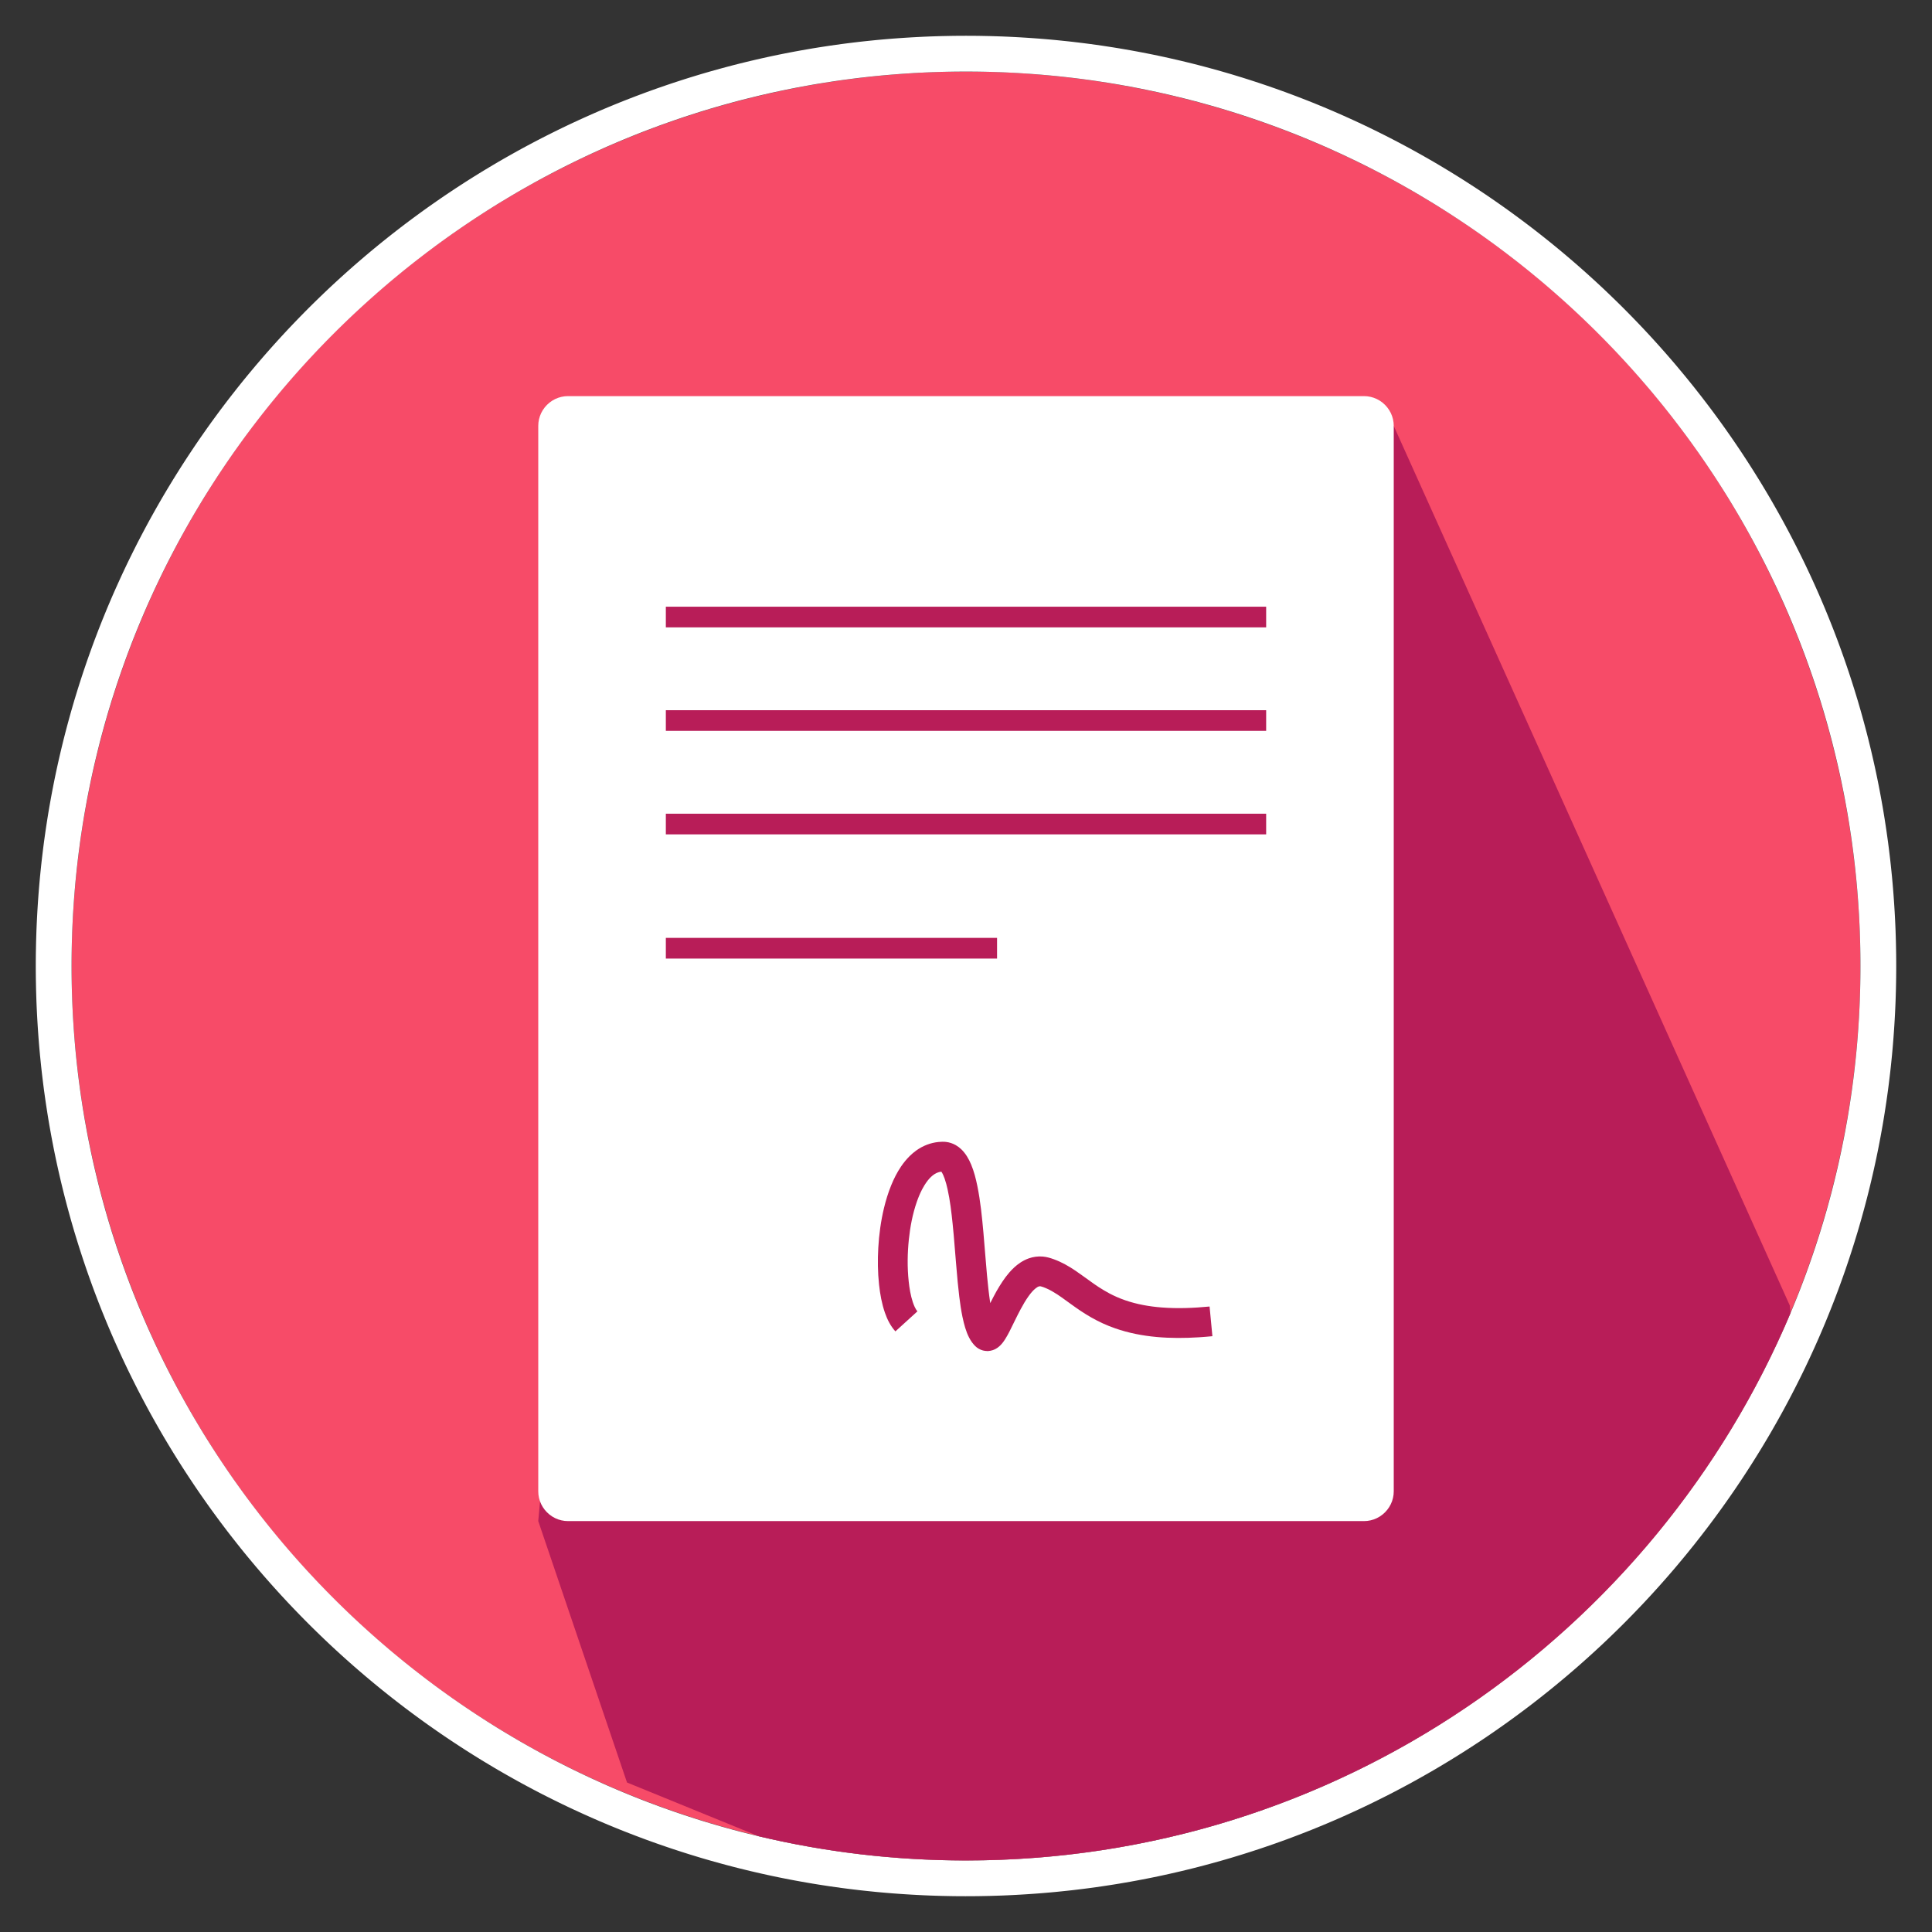
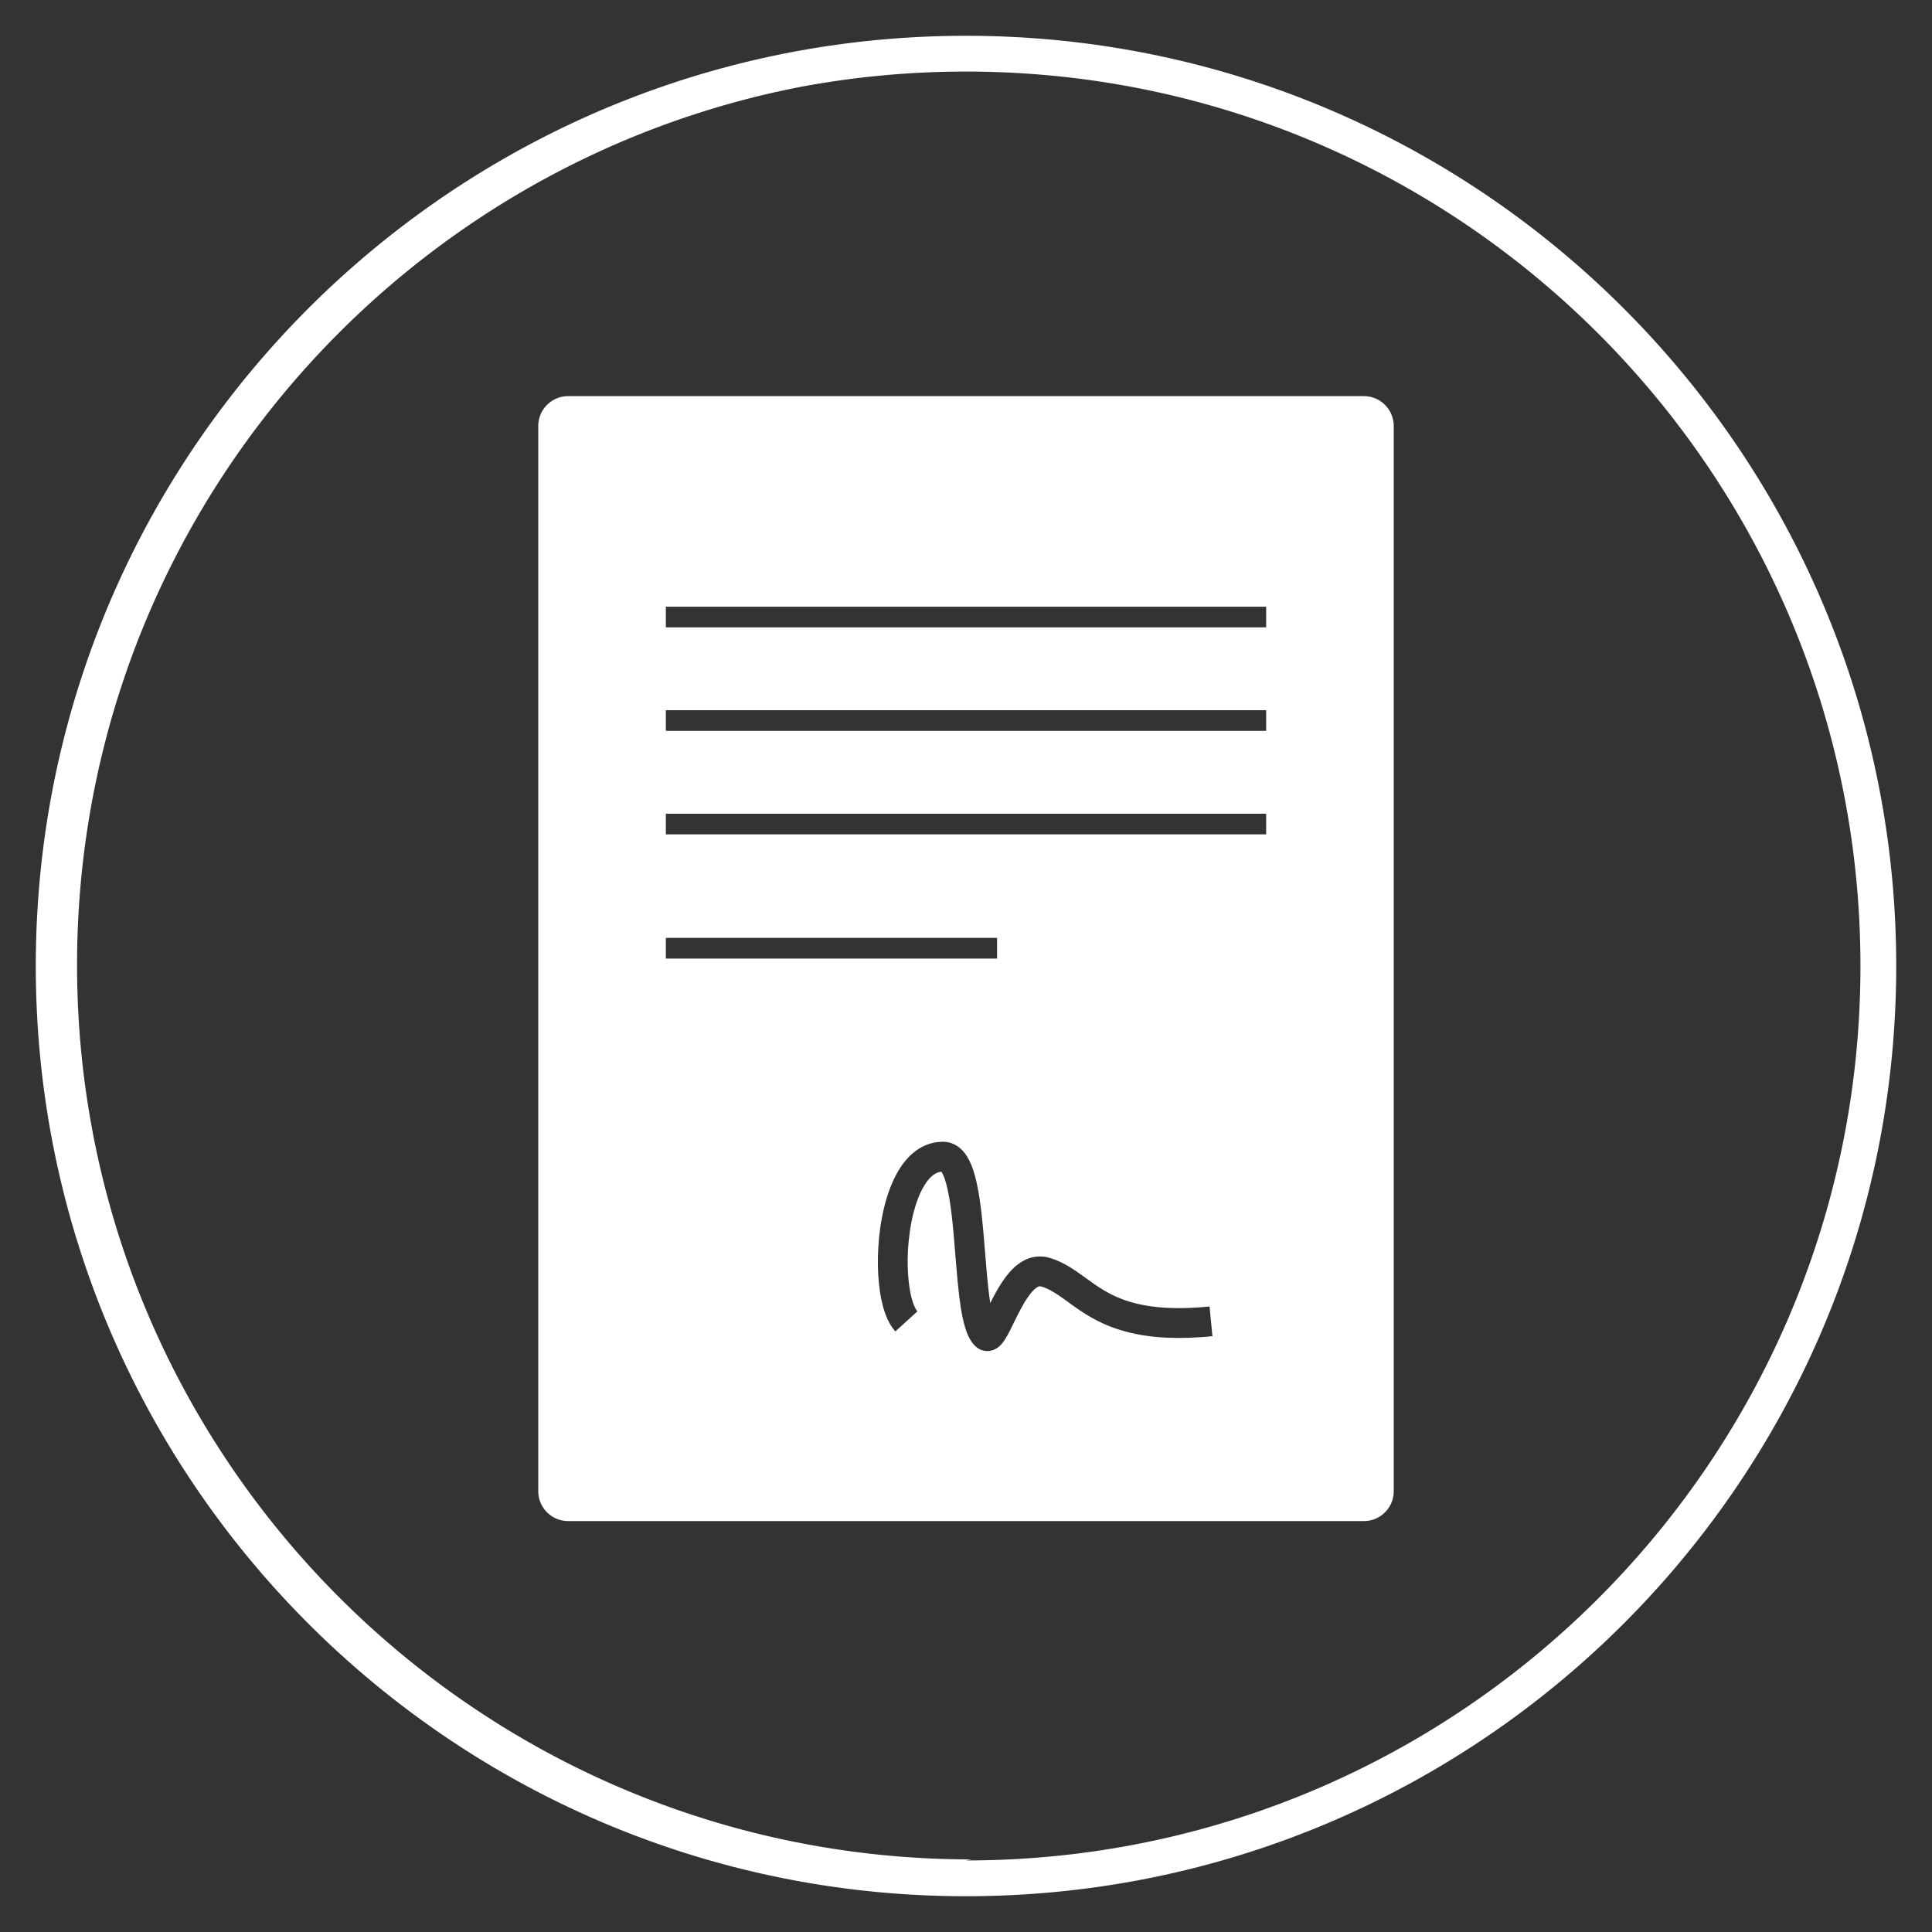
<svg xmlns="http://www.w3.org/2000/svg" width="100%" height="100%" viewBox="0 0 108 108" version="1.1" xml:space="preserve" style="fill-rule:evenodd;clip-rule:evenodd;stroke-linejoin:round;stroke-miterlimit:1.414;">
  <rect x="0" y="0" width="108" height="108" fill="#333333" stroke="none" />
  <g>
    <g>
      <g>
-         <circle cx="54" cy="54" r="50" style="fill:#f74b68;" />
-         <path d="M54,106l-0.336,-0.001l-0.335,-0.003l-0.335,-0.006l-0.334,-0.007l-0.334,-0.01l-0.334,-0.011l-0.332,-0.014l-0.333,-0.016l-0.331,-0.018l-0.332,-0.02l-0.33,-0.022l-0.331,-0.024l-0.329,-0.026l-0.329,-0.028l-0.329,-0.03l-0.327,-0.033l-0.328,-0.034l-0.326,-0.036l-0.327,-0.039l-0.325,-0.04l-0.325,-0.042l-0.324,-0.045l-0.324,-0.046l-0.323,-0.049l-0.322,-0.05l-0.322,-0.052l-0.321,-0.055l-0.32,-0.056l-0.32,-0.058l-0.319,-0.06l-0.318,-0.062l-0.318,-0.064l-0.317,-0.066l-0.316,-0.068l-0.316,-0.07l-0.314,-0.072l-0.314,-0.073l-0.314,-0.076l-0.313,-0.077l-0.311,-0.079l-0.312,-0.082l-0.31,-0.083l-0.31,-0.085l-0.308,-0.086l-0.309,-0.089l-0.307,-0.09l-0.306,-0.093l-0.306,-0.094l-0.305,-0.096l-0.304,-0.098l-0.303,-0.099l-0.303,-0.102l-0.301,-0.103l-0.301,-0.105l-0.3,-0.107l-0.299,-0.108l-0.299,-0.111l-0.297,-0.112l-0.297,-0.114l-0.295,-0.115l-0.295,-0.117l-0.294,-0.12l-0.293,-0.12l-0.292,-0.123l-0.291,-0.124l-0.29,-0.126l-0.29,-0.128l-0.288,-0.13l-0.288,-0.131l-0.286,-0.132l-0.286,-0.135l-0.285,-0.136l-0.283,-0.138l-0.283,-0.14l-0.282,-0.141l-0.281,-0.142l-0.28,-0.145l-0.278,-0.146l-0.278,-0.148l-0.277,-0.149l-0.276,-0.151l-0.274,-0.153l-0.274,-0.154l-0.273,-0.156l-0.272,-0.157l-0.27,-0.159l-0.27,-0.161l-0.268,-0.162l-0.268,-0.164l-0.266,-0.165l-0.266,-0.167l-0.264,-0.168l-0.263,-0.17l-0.262,-0.172l-0.261,-0.172l-0.26,-0.175l-0.259,-0.176l-0.258,-0.178l-0.256,-0.179l-0.256,-0.18l-0.254,-0.182l-0.253,-0.184l-0.252,-0.185l-0.251,-0.186l-0.25,-0.188l-0.248,-0.189l-0.247,-0.191l-0.247,-0.193l-0.244,-0.193l-0.244,-0.195l-0.243,-0.197l-0.241,-0.198l-0.24,-0.2l-0.239,-0.2l-0.238,-0.203l-0.236,-0.203l-0.236,-0.205l-0.234,-0.207l-0.232,-0.207l-0.232,-0.21l-0.23,-0.21l-0.229,-0.212l-0.228,-0.213l-0.226,-0.215l-0.225,-0.216l-0.224,-0.217l-0.222,-0.218l-0.222,-0.22l-0.22,-0.222l-0.218,-0.222l-0.217,-0.224l-0.216,-0.225l-0.215,-0.226l-0.213,-0.228l-0.212,-0.229l-0.21,-0.23l-0.21,-0.232l-0.207,-0.232l-0.207,-0.235l-0.205,-0.235l-0.203,-0.236l-0.203,-0.238l-0.2,-0.239l-0.2,-0.24l-0.198,-0.241l-0.197,-0.243l-0.195,-0.244l-0.193,-0.245l-0.193,-0.246l-0.191,-0.247l-0.189,-0.249l-0.188,-0.249l-0.186,-0.251l-0.185,-0.252l-0.184,-0.253l-0.182,-0.254l-0.18,-0.256l-0.179,-0.256l-0.178,-0.258l-0.176,-0.259l-0.174,-0.26l-0.173,-0.261l-0.172,-0.262l-0.17,-0.263l-0.168,-0.264l-0.167,-0.266l-0.165,-0.266l-0.164,-0.268l-0.162,-0.268l-0.161,-0.27l-0.159,-0.27l-0.157,-0.272l-0.156,-0.273l-0.154,-0.274l-0.153,-0.274l-0.151,-0.276l-0.149,-0.277l-0.148,-0.278l-0.146,-0.279l-0.145,-0.279l-0.142,-0.281l-0.141,-0.282l-0.14,-0.283l-0.138,-0.283l-0.136,-0.285l-0.135,-0.286l-0.132,-0.286l-0.131,-0.288l-0.13,-0.288l-0.128,-0.289l-0.126,-0.291l-0.124,-0.291l-0.123,-0.292l-0.12,-0.293l-0.12,-0.294l-0.117,-0.295l-0.116,-0.295l-0.113,-0.297l-0.113,-0.297l-0.11,-0.299l-0.108,-0.299l-0.107,-0.3l-0.105,-0.3l-0.103,-0.302l-0.102,-0.303l-0.099,-0.303l-0.098,-0.304l-0.096,-0.305l-0.094,-0.306l-0.093,-0.306l-0.09,-0.307l-0.089,-0.308l-0.086,-0.309l-0.085,-0.31l-0.083,-0.31l-0.082,-0.312l-0.079,-0.311l-0.077,-0.313l-0.076,-0.314l-0.073,-0.314l-0.072,-0.314l-0.07,-0.316l-0.068,-0.316l-0.066,-0.317l-0.064,-0.318l-0.062,-0.318l-0.06,-0.319l-0.058,-0.32l-0.057,-0.32l-0.054,-0.321l-0.052,-0.322l-0.05,-0.322l-0.049,-0.323l-0.046,-0.324l-0.045,-0.324l-0.042,-0.325l-0.04,-0.325l-0.039,-0.327l-0.036,-0.326l-0.034,-0.327l-0.033,-0.328l-0.03,-0.329l-0.028,-0.329l-0.026,-0.329l-0.024,-0.331l-0.022,-0.33l-0.02,-0.332l-0.018,-0.331l-0.016,-0.333l-0.014,-0.332l-0.011,-0.334l-0.01,-0.334l-0.007,-0.334l-0.006,-0.335l-0.003,-0.335l-0.001,-0.336l0.001,-0.336l0.003,-0.335l0.006,-0.335l0.007,-0.334l0.01,-0.334l0.011,-0.334l0.014,-0.332l0.016,-0.333l0.018,-0.331l0.02,-0.332l0.022,-0.33l0.024,-0.331l0.026,-0.329l0.028,-0.329l0.03,-0.329l0.033,-0.328l0.034,-0.327l0.036,-0.326l0.039,-0.327l0.04,-0.325l0.042,-0.325l0.045,-0.324l0.046,-0.324l0.049,-0.323l0.05,-0.322l0.052,-0.322l0.054,-0.321l0.057,-0.32l0.058,-0.32l0.06,-0.319l0.062,-0.318l0.064,-0.318l0.066,-0.317l0.068,-0.316l0.07,-0.316l0.072,-0.314l0.073,-0.314l0.076,-0.314l0.077,-0.313l0.079,-0.311l0.082,-0.312l0.083,-0.31l0.085,-0.31l0.086,-0.309l0.089,-0.308l0.09,-0.307l0.093,-0.306l0.094,-0.306l0.096,-0.305l0.098,-0.304l0.099,-0.303l0.102,-0.303l0.103,-0.302l0.105,-0.3l0.107,-0.3l0.108,-0.299l0.11,-0.299l0.113,-0.297l0.113,-0.297l0.116,-0.295l0.117,-0.295l0.12,-0.294l0.12,-0.293l0.123,-0.292l0.124,-0.291l0.126,-0.291l0.128,-0.289l0.13,-0.288l0.131,-0.288l0.132,-0.286l0.135,-0.286l0.136,-0.285l0.138,-0.283l0.14,-0.283l0.141,-0.282l0.142,-0.281l0.145,-0.279l0.146,-0.279l0.148,-0.278l0.149,-0.277l0.151,-0.276l0.153,-0.274l0.154,-0.274l0.156,-0.273l0.157,-0.272l0.159,-0.27l0.161,-0.27l0.162,-0.268l0.164,-0.268l0.165,-0.266l0.167,-0.266l0.168,-0.264l0.17,-0.263l0.172,-0.262l0.173,-0.261l0.174,-0.26l0.176,-0.259l0.178,-0.258l0.179,-0.256l0.18,-0.256l0.182,-0.254l0.184,-0.253l0.185,-0.252l0.186,-0.251l0.188,-0.249l0.189,-0.249l0.191,-0.247l0.193,-0.246l0.193,-0.245l0.195,-0.244l0.197,-0.243l0.198,-0.241l0.2,-0.24l0.2,-0.239l0.203,-0.238l0.203,-0.236l0.205,-0.236l0.207,-0.234l0.207,-0.232l0.21,-0.232l0.21,-0.23l0.212,-0.229l0.213,-0.228l0.215,-0.226l0.216,-0.225l0.217,-0.224l0.218,-0.222l0.22,-0.222l0.222,-0.22l0.222,-0.218l0.224,-0.217l0.225,-0.216l0.226,-0.215l0.228,-0.213l0.229,-0.212l0.23,-0.21l0.232,-0.21l0.232,-0.207l0.234,-0.207l0.236,-0.205l0.236,-0.203l0.238,-0.203l0.239,-0.201l0.24,-0.199l0.241,-0.198l0.243,-0.197l0.244,-0.195l0.244,-0.193l0.247,-0.193l0.247,-0.191l0.248,-0.189l0.25,-0.188l0.251,-0.186l0.252,-0.185l0.253,-0.184l0.254,-0.182l0.256,-0.18l0.256,-0.179l0.258,-0.178l0.259,-0.176l0.26,-0.175l0.261,-0.173l0.262,-0.171l0.263,-0.17l0.264,-0.168l0.266,-0.167l0.266,-0.165l0.268,-0.164l0.268,-0.162l0.27,-0.161l0.27,-0.159l0.272,-0.157l0.273,-0.156l0.274,-0.154l0.274,-0.153l0.276,-0.151l0.277,-0.149l0.278,-0.148l0.279,-0.146l0.279,-0.144l0.281,-0.143l0.282,-0.141l0.283,-0.14l0.283,-0.138l0.285,-0.136l0.286,-0.135l0.286,-0.132l0.288,-0.131l0.288,-0.13l0.29,-0.128l0.29,-0.126l0.291,-0.124l0.292,-0.123l0.293,-0.12l0.294,-0.12l0.295,-0.117l0.295,-0.115l0.297,-0.114l0.297,-0.112l0.299,-0.111l0.299,-0.108l0.3,-0.107l0.301,-0.105l0.301,-0.103l0.303,-0.102l0.303,-0.099l0.304,-0.098l0.305,-0.096l0.306,-0.094l0.306,-0.093l0.307,-0.09l0.309,-0.089l0.308,-0.086l0.31,-0.085l0.31,-0.083l0.312,-0.082l0.311,-0.079l0.313,-0.077l0.314,-0.076l0.314,-0.073l0.314,-0.072l0.316,-0.07l0.316,-0.068l0.317,-0.066l0.318,-0.064l0.318,-0.062l0.319,-0.06l0.32,-0.058l0.32,-0.056l0.321,-0.055l0.322,-0.052l0.322,-0.05l0.323,-0.049l0.324,-0.046l0.324,-0.045l0.325,-0.042l0.325,-0.04l0.327,-0.039l0.326,-0.036l0.328,-0.034l0.327,-0.033l0.329,-0.03l0.329,-0.028l0.329,-0.026l0.331,-0.024l0.33,-0.022l0.331,-0.02l0.332,-0.018l0.333,-0.016l0.332,-0.014l0.334,-0.011l0.334,-0.01l0.334,-0.007l0.335,-0.006l0.335,-0.003l0.336,-0.001l0.336,0.001l0.335,0.003l0.335,0.006l0.334,0.007l0.334,0.01l0.334,0.011l0.332,0.014l0.333,0.016l0.332,0.018l0.331,0.02l0.33,0.022l0.331,0.024l0.329,0.026l0.329,0.028l0.329,0.03l0.327,0.033l0.328,0.034l0.326,0.036l0.327,0.039l0.325,0.04l0.325,0.042l0.324,0.045l0.324,0.046l0.323,0.049l0.322,0.05l0.322,0.052l0.321,0.055l0.32,0.056l0.32,0.058l0.319,0.06l0.318,0.062l0.318,0.064l0.317,0.066l0.316,0.068l0.316,0.07l0.314,0.072l0.314,0.073l0.314,0.076l0.313,0.077l0.311,0.079l0.312,0.082l0.31,0.083l0.31,0.085l0.308,0.086l0.309,0.089l0.307,0.09l0.306,0.093l0.306,0.094l0.305,0.096l0.304,0.098l0.303,0.099l0.303,0.102l0.301,0.103l0.301,0.105l0.3,0.107l0.299,0.108l0.299,0.111l0.297,0.112l0.297,0.114l0.295,0.115l0.295,0.117l0.294,0.12l0.293,0.12l0.292,0.123l0.291,0.124l0.29,0.126l0.29,0.128l0.288,0.13l0.288,0.131l0.286,0.132l0.286,0.135l0.285,0.136l0.283,0.138l0.283,0.14l0.282,0.141l0.281,0.143l0.279,0.144l0.279,0.146l0.278,0.148l0.277,0.149l0.276,0.151l0.274,0.153l0.274,0.154l0.273,0.156l0.272,0.157l0.27,0.159l0.27,0.161l0.268,0.162l0.268,0.164l0.266,0.165l0.266,0.167l0.264,0.168l0.263,0.17l0.262,0.171l0.261,0.173l0.26,0.175l0.259,0.176l0.258,0.178l0.256,0.179l0.256,0.18l0.254,0.182l0.253,0.184l0.252,0.185l0.251,0.186l0.25,0.188l0.248,0.189l0.247,0.191l0.247,0.193l0.244,0.193l0.244,0.195l0.243,0.197l0.241,0.198l0.24,0.199l0.239,0.201l0.238,0.203l0.236,0.203l0.236,0.205l0.234,0.207l0.232,0.207l0.232,0.21l0.23,0.21l0.229,0.212l0.228,0.213l0.226,0.215l0.225,0.216l0.224,0.217l0.222,0.218l0.222,0.22l0.22,0.222l0.218,0.222l0.217,0.224l0.216,0.225l0.215,0.226l0.213,0.228l0.212,0.229l0.21,0.23l0.21,0.232l0.207,0.232l0.207,0.234l0.205,0.236l0.204,0.236l0.202,0.238l0.2,0.239l0.2,0.24l0.198,0.241l0.196,0.243l0.196,0.243l0.193,0.246l0.193,0.246l0.19,0.247l0.19,0.248l0.188,0.25l0.186,0.251l0.185,0.252l0.184,0.253l0.182,0.254l0.18,0.256l0.179,0.256l0.178,0.258l0.176,0.259l0.175,0.26l0.173,0.261l0.171,0.262l0.17,0.263l0.168,0.264l0.167,0.266l0.165,0.266l0.164,0.267l0.162,0.269l0.161,0.27l0.159,0.27l0.157,0.272l0.156,0.273l0.154,0.274l0.153,0.274l0.151,0.276l0.149,0.277l0.148,0.278l0.146,0.279l0.144,0.279l0.143,0.281l0.141,0.282l0.14,0.283l0.138,0.283l0.136,0.285l0.135,0.286l0.132,0.286l0.132,0.288l0.129,0.288l0.128,0.289l0.126,0.291l0.124,0.291l0.123,0.292l0.12,0.293l0.119,0.294l0.118,0.295l0.116,0.296l0.113,0.296l0.113,0.297l0.11,0.299l0.108,0.299l0.107,0.3l0.105,0.3l0.103,0.302l0.102,0.303l0.099,0.303l0.098,0.304l0.096,0.305l0.094,0.306l0.093,0.306l0.09,0.307l0.089,0.309l0.086,0.308l0.085,0.31l0.083,0.311l0.082,0.311l0.079,0.311l0.077,0.313l0.076,0.314l0.073,0.314l0.072,0.314l0.07,0.316l0.068,0.316l0.066,0.317l0.064,0.318l0.062,0.318l0.06,0.319l0.058,0.32l0.057,0.32l0.054,0.321l0.052,0.322l0.05,0.323l0.049,0.322l0.046,0.324l0.045,0.324l0.042,0.325l0.04,0.326l0.039,0.325l0.036,0.327l0.034,0.327l0.033,0.328l0.03,0.329l0.028,0.329l0.026,0.329l0.024,0.331l0.022,0.33l0.02,0.331l0.018,0.332l0.016,0.333l0.014,0.332l0.011,0.334l0.01,0.334l0.007,0.334l0.006,0.335l0.003,0.335l0.001,0.336l-0.001,0.336l-0.003,0.335l-0.006,0.335l-0.007,0.334l-0.01,0.334l-0.011,0.334l-0.014,0.332l-0.016,0.333l-0.018,0.332l-0.02,0.331l-0.022,0.33l-0.024,0.331l-0.026,0.329l-0.028,0.329l-0.03,0.329l-0.033,0.328l-0.034,0.327l-0.036,0.327l-0.039,0.325l-0.04,0.326l-0.042,0.325l-0.045,0.324l-0.046,0.324l-0.049,0.322l-0.05,0.323l-0.052,0.322l-0.054,0.321l-0.057,0.32l-0.058,0.32l-0.06,0.319l-0.062,0.318l-0.064,0.318l-0.066,0.317l-0.068,0.316l-0.07,0.316l-0.072,0.314l-0.073,0.314l-0.076,0.314l-0.077,0.313l-0.079,0.311l-0.082,0.311l-0.083,0.311l-0.085,0.31l-0.086,0.308l-0.089,0.309l-0.09,0.307l-0.093,0.306l-0.094,0.306l-0.096,0.305l-0.098,0.304l-0.099,0.303l-0.102,0.303l-0.103,0.302l-0.105,0.3l-0.107,0.3l-0.108,0.299l-0.11,0.299l-0.113,0.297l-0.113,0.296l-0.116,0.296l-0.118,0.295l-0.119,0.294l-0.12,0.293l-0.123,0.292l-0.124,0.291l-0.126,0.291l-0.128,0.289l-0.129,0.288l-0.132,0.288l-0.132,0.286l-0.135,0.286l-0.136,0.285l-0.138,0.283l-0.14,0.283l-0.141,0.282l-0.143,0.281l-0.144,0.279l-0.146,0.279l-0.148,0.278l-0.149,0.277l-0.151,0.276l-0.153,0.274l-0.154,0.274l-0.156,0.273l-0.157,0.272l-0.159,0.27l-0.161,0.27l-0.162,0.269l-0.164,0.267l-0.165,0.266l-0.167,0.266l-0.168,0.264l-0.17,0.263l-0.171,0.262l-0.173,0.261l-0.175,0.26l-0.176,0.259l-0.178,0.258l-0.179,0.256l-0.18,0.256l-0.182,0.254l-0.184,0.253l-0.185,0.252l-0.186,0.251l-0.188,0.25l-0.19,0.248l-0.19,0.247l-0.193,0.246l-0.193,0.246l-0.196,0.243l-0.196,0.243l-0.198,0.241l-0.2,0.24l-0.2,0.239l-0.202,0.238l-0.204,0.236l-0.205,0.236l-0.207,0.234l-0.207,0.232l-0.21,0.232l-0.21,0.23l-0.212,0.229l-0.213,0.228l-0.215,0.226l-0.216,0.225l-0.217,0.224l-0.218,0.222l-0.22,0.222l-0.222,0.22l-0.222,0.218l-0.224,0.217l-0.225,0.216l-0.226,0.215l-0.228,0.213l-0.229,0.212l-0.23,0.21l-0.232,0.21l-0.232,0.207l-0.234,0.207l-0.236,0.205l-0.236,0.203l-0.238,0.203l-0.239,0.2l-0.24,0.2l-0.241,0.198l-0.243,0.197l-0.244,0.195l-0.244,0.193l-0.247,0.193l-0.247,0.191l-0.248,0.189l-0.25,0.188l-0.251,0.186l-0.252,0.185l-0.253,0.184l-0.254,0.182l-0.256,0.18l-0.256,0.179l-0.258,0.178l-0.259,0.176l-0.26,0.175l-0.261,0.172l-0.262,0.172l-0.263,0.17l-0.264,0.168l-0.266,0.167l-0.266,0.165l-0.268,0.164l-0.268,0.162l-0.27,0.161l-0.27,0.159l-0.272,0.157l-0.273,0.156l-0.274,0.154l-0.274,0.153l-0.276,0.151l-0.277,0.149l-0.278,0.148l-0.278,0.146l-0.28,0.145l-0.281,0.142l-0.282,0.141l-0.283,0.14l-0.283,0.138l-0.285,0.136l-0.286,0.135l-0.286,0.132l-0.288,0.131l-0.288,0.13l-0.29,0.128l-0.29,0.126l-0.291,0.124l-0.292,0.123l-0.293,0.12l-0.294,0.12l-0.295,0.117l-0.295,0.115l-0.297,0.114l-0.297,0.112l-0.299,0.111l-0.299,0.108l-0.3,0.107l-0.301,0.105l-0.301,0.103l-0.303,0.102l-0.303,0.099l-0.304,0.098l-0.305,0.096l-0.306,0.094l-0.306,0.093l-0.307,0.09l-0.309,0.089l-0.308,0.086l-0.31,0.085l-0.31,0.083l-0.312,0.082l-0.311,0.079l-0.313,0.077l-0.314,0.076l-0.314,0.073l-0.314,0.072l-0.316,0.07l-0.316,0.068l-0.317,0.066l-0.318,0.064l-0.318,0.062l-0.319,0.06l-0.32,0.058l-0.32,0.056l-0.321,0.055l-0.322,0.052l-0.322,0.05l-0.323,0.049l-0.324,0.046l-0.324,0.045l-0.325,0.042l-0.325,0.04l-0.327,0.039l-0.326,0.036l-0.328,0.034l-0.327,0.033l-0.329,0.03l-0.329,0.028l-0.329,0.026l-0.331,0.024l-0.33,0.022l-0.332,0.02l-0.331,0.018l-0.333,0.016l-0.332,0.014l-0.334,0.011l-0.334,0.01l-0.334,0.007l-0.335,0.006l-0.335,0.003l-0.336,0.001ZM54,104l0.323,-0.001l0.323,-0.003l0.322,-0.005l0.322,-0.007l0.321,-0.01l0.321,-0.011l0.32,-0.013l0.319,-0.015l0.319,-0.017l0.319,-0.02l0.318,-0.021l0.318,-0.023l0.317,-0.025l0.316,-0.027l0.316,-0.029l0.315,-0.031l0.315,-0.033l0.314,-0.035l0.314,-0.037l0.312,-0.039l0.313,-0.041l0.312,-0.042l0.311,-0.045l0.31,-0.047l0.31,-0.048l0.309,-0.05l0.309,-0.052l0.308,-0.055l0.307,-0.055l0.307,-0.058l0.306,-0.06l0.305,-0.062l0.305,-0.063l0.304,-0.065l0.303,-0.067l0.303,-0.069l0.302,-0.071l0.301,-0.073l0.301,-0.074l0.3,-0.076l0.299,-0.078l0.298,-0.08l0.298,-0.082l0.297,-0.083l0.296,-0.085l0.295,-0.087l0.295,-0.089l0.294,-0.09l0.293,-0.093l0.292,-0.094l0.292,-0.095l0.29,-0.098l0.29,-0.099l0.289,-0.101l0.289,-0.103l0.287,-0.104l0.287,-0.106l0.286,-0.108l0.285,-0.109l0.284,-0.111l0.283,-0.113l0.283,-0.115l0.282,-0.116l0.28,-0.118l0.28,-0.119l0.279,-0.121l0.279,-0.123l0.277,-0.125l0.276,-0.126l0.276,-0.127l0.274,-0.13l0.274,-0.131l0.273,-0.132l0.272,-0.134l0.27,-0.136l0.27,-0.137l0.269,-0.139l0.269,-0.141l0.267,-0.142l0.266,-0.143l0.265,-0.146l0.264,-0.146l0.263,-0.149l0.263,-0.149l0.261,-0.152l0.26,-0.153l0.259,-0.154l0.259,-0.156l0.257,-0.157l0.256,-0.159l0.255,-0.161l0.254,-0.162l0.253,-0.163l0.252,-0.165l0.251,-0.166l0.25,-0.168l0.249,-0.169l0.248,-0.171l0.247,-0.172l0.245,-0.174l0.245,-0.175l0.243,-0.176l0.243,-0.178l0.241,-0.18l0.24,-0.18l0.239,-0.183l0.238,-0.183l0.237,-0.185l0.235,-0.186l0.235,-0.188l0.233,-0.189l0.232,-0.191l0.231,-0.191l0.23,-0.193l0.228,-0.195l0.228,-0.196l0.226,-0.197l0.225,-0.199l0.224,-0.199l0.223,-0.202l0.221,-0.202l0.22,-0.204l0.219,-0.205l0.218,-0.206l0.216,-0.208l0.216,-0.209l0.214,-0.21l0.212,-0.212l0.212,-0.212l0.21,-0.214l0.209,-0.216l0.208,-0.216l0.206,-0.218l0.205,-0.219l0.204,-0.22l0.202,-0.221l0.202,-0.223l0.199,-0.224l0.199,-0.225l0.197,-0.226l0.196,-0.228l0.195,-0.228l0.193,-0.23l0.191,-0.231l0.191,-0.232l0.189,-0.233l0.188,-0.235l0.186,-0.235l0.185,-0.237l0.183,-0.238l0.183,-0.239l0.18,-0.24l0.18,-0.241l0.178,-0.243l0.176,-0.243l0.175,-0.245l0.174,-0.245l0.172,-0.247l0.171,-0.248l0.169,-0.249l0.168,-0.25l0.166,-0.251l0.165,-0.252l0.163,-0.253l0.162,-0.254l0.161,-0.255l0.159,-0.256l0.157,-0.257l0.156,-0.259l0.154,-0.259l0.153,-0.26l0.152,-0.261l0.149,-0.263l0.149,-0.263l0.146,-0.264l0.146,-0.265l0.143,-0.266l0.142,-0.267l0.141,-0.269l0.139,-0.269l0.137,-0.27l0.136,-0.27l0.134,-0.272l0.132,-0.273l0.131,-0.274l0.13,-0.274l0.127,-0.276l0.126,-0.276l0.125,-0.277l0.123,-0.279l0.121,-0.279l0.119,-0.28l0.118,-0.28l0.116,-0.282l0.115,-0.283l0.113,-0.283l0.111,-0.284l0.109,-0.285l0.108,-0.286l0.106,-0.287l0.104,-0.287l0.103,-0.289l0.101,-0.289l0.099,-0.29l0.098,-0.29l0.095,-0.292l0.094,-0.292l0.093,-0.293l0.09,-0.294l0.089,-0.295l0.087,-0.295l0.085,-0.296l0.083,-0.297l0.082,-0.298l0.08,-0.298l0.078,-0.299l0.076,-0.3l0.074,-0.301l0.073,-0.301l0.071,-0.302l0.069,-0.303l0.067,-0.303l0.065,-0.304l0.063,-0.305l0.062,-0.305l0.06,-0.306l0.058,-0.307l0.055,-0.307l0.055,-0.308l0.052,-0.309l0.05,-0.309l0.048,-0.31l0.047,-0.31l0.045,-0.311l0.042,-0.312l0.041,-0.313l0.039,-0.312l0.037,-0.314l0.035,-0.314l0.033,-0.315l0.031,-0.315l0.029,-0.316l0.027,-0.316l0.025,-0.317l0.023,-0.318l0.021,-0.318l0.02,-0.319l0.017,-0.319l0.015,-0.319l0.013,-0.32l0.011,-0.321l0.01,-0.321l0.007,-0.322l0.005,-0.322l0.003,-0.323l0.001,-0.323l-0.001,-0.323l-0.003,-0.323l-0.005,-0.322l-0.007,-0.322l-0.01,-0.321l-0.011,-0.321l-0.013,-0.32l-0.015,-0.319l-0.017,-0.319l-0.02,-0.319l-0.021,-0.318l-0.023,-0.318l-0.025,-0.317l-0.027,-0.316l-0.029,-0.316l-0.031,-0.315l-0.033,-0.315l-0.035,-0.314l-0.037,-0.314l-0.039,-0.312l-0.041,-0.313l-0.042,-0.312l-0.045,-0.311l-0.047,-0.31l-0.048,-0.31l-0.05,-0.309l-0.052,-0.309l-0.055,-0.308l-0.055,-0.307l-0.058,-0.307l-0.06,-0.306l-0.062,-0.305l-0.063,-0.305l-0.065,-0.304l-0.067,-0.303l-0.069,-0.303l-0.071,-0.302l-0.073,-0.301l-0.074,-0.301l-0.076,-0.3l-0.078,-0.299l-0.08,-0.298l-0.082,-0.298l-0.083,-0.297l-0.085,-0.296l-0.087,-0.295l-0.089,-0.295l-0.09,-0.294l-0.093,-0.293l-0.094,-0.292l-0.095,-0.292l-0.098,-0.29l-0.099,-0.29l-0.101,-0.289l-0.103,-0.289l-0.104,-0.287l-0.106,-0.287l-0.108,-0.286l-0.109,-0.285l-0.111,-0.284l-0.113,-0.283l-0.115,-0.283l-0.116,-0.282l-0.118,-0.28l-0.119,-0.28l-0.121,-0.279l-0.123,-0.279l-0.125,-0.277l-0.126,-0.276l-0.127,-0.276l-0.13,-0.274l-0.131,-0.274l-0.132,-0.273l-0.134,-0.272l-0.136,-0.27l-0.137,-0.27l-0.139,-0.269l-0.141,-0.269l-0.142,-0.267l-0.143,-0.266l-0.146,-0.265l-0.146,-0.264l-0.149,-0.263l-0.149,-0.263l-0.152,-0.261l-0.153,-0.26l-0.154,-0.259l-0.156,-0.259l-0.157,-0.257l-0.159,-0.256l-0.161,-0.255l-0.162,-0.254l-0.163,-0.253l-0.165,-0.252l-0.166,-0.251l-0.168,-0.25l-0.169,-0.249l-0.171,-0.248l-0.172,-0.247l-0.174,-0.245l-0.175,-0.245l-0.176,-0.243l-0.178,-0.243l-0.18,-0.241l-0.18,-0.24l-0.183,-0.239l-0.183,-0.238l-0.185,-0.237l-0.186,-0.235l-0.188,-0.235l-0.189,-0.233l-0.191,-0.232l-0.191,-0.231l-0.193,-0.23l-0.195,-0.228l-0.196,-0.228l-0.197,-0.226l-0.199,-0.225l-0.199,-0.224l-0.202,-0.223l-0.202,-0.221l-0.204,-0.22l-0.205,-0.219l-0.206,-0.218l-0.208,-0.216l-0.209,-0.216l-0.21,-0.214l-0.212,-0.212l-0.212,-0.212l-0.214,-0.21l-0.216,-0.209l-0.216,-0.208l-0.218,-0.206l-0.219,-0.205l-0.22,-0.204l-0.221,-0.202l-0.223,-0.202l-0.224,-0.199l-0.225,-0.199l-0.226,-0.197l-0.228,-0.196l-0.228,-0.195l-0.23,-0.193l-0.231,-0.191l-0.232,-0.191l-0.233,-0.189l-0.235,-0.188l-0.235,-0.186l-0.237,-0.185l-0.238,-0.183l-0.239,-0.183l-0.24,-0.18l-0.241,-0.18l-0.243,-0.178l-0.243,-0.176l-0.245,-0.175l-0.245,-0.174l-0.247,-0.172l-0.248,-0.171l-0.249,-0.169l-0.25,-0.168l-0.251,-0.166l-0.252,-0.165l-0.253,-0.163l-0.254,-0.162l-0.255,-0.161l-0.256,-0.159l-0.257,-0.157l-0.259,-0.156l-0.259,-0.154l-0.26,-0.153l-0.261,-0.152l-0.263,-0.149l-0.263,-0.149l-0.264,-0.146l-0.265,-0.146l-0.266,-0.143l-0.267,-0.142l-0.269,-0.141l-0.269,-0.139l-0.27,-0.137l-0.27,-0.136l-0.272,-0.134l-0.273,-0.132l-0.274,-0.131l-0.274,-0.13l-0.276,-0.127l-0.276,-0.126l-0.277,-0.125l-0.279,-0.123l-0.279,-0.121l-0.28,-0.119l-0.28,-0.118l-0.282,-0.116l-0.283,-0.115l-0.283,-0.113l-0.284,-0.111l-0.285,-0.109l-0.286,-0.108l-0.287,-0.106l-0.287,-0.104l-0.289,-0.103l-0.289,-0.101l-0.29,-0.099l-0.29,-0.098l-0.292,-0.095l-0.292,-0.094l-0.293,-0.093l-0.294,-0.09l-0.295,-0.089l-0.295,-0.087l-0.296,-0.085l-0.297,-0.083l-0.298,-0.082l-0.298,-0.08l-0.299,-0.078l-0.3,-0.076l-0.301,-0.074l-0.301,-0.073l-0.302,-0.071l-0.303,-0.069l-0.303,-0.067l-0.304,-0.065l-0.305,-0.063l-0.305,-0.062l-0.306,-0.06l-0.307,-0.058l-0.307,-0.055l-0.308,-0.055l-0.309,-0.052l-0.309,-0.05l-0.31,-0.048l-0.31,-0.047l-0.311,-0.045l-0.312,-0.042l-0.313,-0.041l-0.312,-0.039l-0.314,-0.037l-0.314,-0.035l-0.315,-0.033l-0.315,-0.031l-0.316,-0.029l-0.316,-0.027l-0.317,-0.025l-0.318,-0.023l-0.318,-0.021l-0.319,-0.02l-0.319,-0.017l-0.319,-0.015l-0.32,-0.013l-0.321,-0.011l-0.321,-0.01l-0.322,-0.007l-0.322,-0.005l-0.323,-0.003l-0.323,-0.001l-0.323,0.001l-0.323,0.003l-0.322,0.005l-0.322,0.007l-0.321,0.01l-0.321,0.011l-0.32,0.013l-0.319,0.015l-0.319,0.017l-0.319,0.02l-0.318,0.021l-0.318,0.023l-0.317,0.025l-0.316,0.027l-0.316,0.029l-0.315,0.031l-0.315,0.033l-0.314,0.035l-0.314,0.037l-0.312,0.039l-0.313,0.041l-0.312,0.042l-0.311,0.045l-0.31,0.047l-0.31,0.048l-0.309,0.05l-0.309,0.052l-0.308,0.055l-0.307,0.055l-0.307,0.058l-0.306,0.06l-0.305,0.062l-0.305,0.063l-0.304,0.065l-0.303,0.067l-0.303,0.069l-0.302,0.071l-0.301,0.073l-0.301,0.074l-0.3,0.076l-0.299,0.078l-0.298,0.08l-0.298,0.082l-0.297,0.083l-0.296,0.085l-0.295,0.087l-0.295,0.089l-0.294,0.09l-0.293,0.093l-0.292,0.094l-0.292,0.095l-0.29,0.098l-0.29,0.099l-0.289,0.101l-0.289,0.103l-0.287,0.104l-0.287,0.106l-0.286,0.108l-0.285,0.109l-0.284,0.111l-0.283,0.113l-0.283,0.115l-0.282,0.116l-0.28,0.118l-0.28,0.119l-0.279,0.121l-0.279,0.123l-0.277,0.125l-0.276,0.126l-0.276,0.127l-0.274,0.13l-0.274,0.131l-0.273,0.132l-0.272,0.134l-0.27,0.136l-0.27,0.137l-0.269,0.139l-0.269,0.141l-0.267,0.142l-0.266,0.143l-0.265,0.146l-0.264,0.146l-0.263,0.149l-0.263,0.149l-0.261,0.152l-0.26,0.153l-0.259,0.154l-0.259,0.156l-0.257,0.157l-0.256,0.159l-0.255,0.161l-0.254,0.162l-0.253,0.163l-0.252,0.165l-0.251,0.166l-0.25,0.168l-0.249,0.169l-0.248,0.171l-0.247,0.172l-0.245,0.174l-0.245,0.175l-0.243,0.176l-0.243,0.178l-0.241,0.18l-0.24,0.18l-0.239,0.183l-0.238,0.183l-0.237,0.185l-0.235,0.186l-0.235,0.188l-0.233,0.189l-0.232,0.191l-0.231,0.191l-0.23,0.193l-0.228,0.195l-0.228,0.196l-0.226,0.197l-0.225,0.199l-0.224,0.199l-0.223,0.202l-0.221,0.202l-0.22,0.204l-0.219,0.205l-0.218,0.206l-0.216,0.208l-0.216,0.209l-0.214,0.21l-0.212,0.212l-0.212,0.212l-0.21,0.214l-0.209,0.216l-0.208,0.216l-0.206,0.218l-0.205,0.219l-0.204,0.22l-0.202,0.221l-0.202,0.223l-0.199,0.224l-0.199,0.225l-0.197,0.226l-0.196,0.228l-0.195,0.228l-0.193,0.23l-0.191,0.231l-0.191,0.232l-0.189,0.233l-0.188,0.235l-0.186,0.235l-0.185,0.237l-0.183,0.238l-0.183,0.239l-0.18,0.24l-0.18,0.241l-0.178,0.243l-0.176,0.243l-0.175,0.245l-0.174,0.245l-0.172,0.247l-0.171,0.248l-0.169,0.249l-0.168,0.25l-0.166,0.251l-0.165,0.252l-0.163,0.253l-0.162,0.254l-0.161,0.255l-0.159,0.256l-0.157,0.257l-0.156,0.259l-0.154,0.259l-0.153,0.26l-0.152,0.261l-0.149,0.263l-0.149,0.263l-0.146,0.264l-0.146,0.265l-0.143,0.266l-0.142,0.267l-0.141,0.269l-0.139,0.269l-0.137,0.27l-0.136,0.27l-0.134,0.272l-0.132,0.273l-0.131,0.274l-0.13,0.274l-0.127,0.276l-0.126,0.276l-0.125,0.277l-0.123,0.279l-0.121,0.279l-0.119,0.28l-0.118,0.28l-0.116,0.282l-0.115,0.283l-0.113,0.283l-0.111,0.284l-0.109,0.285l-0.108,0.286l-0.106,0.287l-0.104,0.287l-0.103,0.289l-0.101,0.289l-0.099,0.29l-0.098,0.29l-0.095,0.292l-0.094,0.292l-0.093,0.293l-0.09,0.294l-0.089,0.295l-0.087,0.295l-0.085,0.296l-0.083,0.297l-0.082,0.298l-0.08,0.298l-0.078,0.299l-0.076,0.3l-0.074,0.301l-0.073,0.301l-0.071,0.302l-0.069,0.303l-0.067,0.303l-0.065,0.304l-0.063,0.305l-0.062,0.305l-0.06,0.306l-0.058,0.307l-0.055,0.307l-0.055,0.308l-0.052,0.309l-0.05,0.309l-0.048,0.31l-0.047,0.31l-0.045,0.311l-0.042,0.312l-0.041,0.313l-0.039,0.312l-0.037,0.314l-0.035,0.314l-0.033,0.315l-0.031,0.315l-0.029,0.316l-0.027,0.316l-0.025,0.317l-0.023,0.318l-0.021,0.318l-0.02,0.319l-0.017,0.319l-0.015,0.319l-0.013,0.32l-0.011,0.321l-0.01,0.321l-0.007,0.322l-0.005,0.322l-0.003,0.323l-0.001,0.323l0.001,0.323l0.003,0.323l0.005,0.322l0.007,0.322l0.01,0.321l0.011,0.321l0.013,0.32l0.015,0.319l0.017,0.319l0.02,0.319l0.021,0.318l0.023,0.318l0.025,0.317l0.027,0.316l0.029,0.316l0.031,0.315l0.033,0.315l0.035,0.314l0.037,0.314l0.039,0.312l0.041,0.313l0.042,0.312l0.045,0.311l0.047,0.31l0.048,0.31l0.05,0.309l0.052,0.309l0.055,0.308l0.055,0.307l0.058,0.307l0.06,0.306l0.062,0.305l0.063,0.305l0.065,0.304l0.067,0.303l0.069,0.303l0.071,0.302l0.073,0.301l0.074,0.301l0.076,0.3l0.078,0.299l0.08,0.298l0.082,0.298l0.083,0.297l0.085,0.296l0.087,0.295l0.089,0.295l0.09,0.294l0.093,0.293l0.094,0.292l0.095,0.292l0.098,0.29l0.099,0.29l0.101,0.289l0.103,0.289l0.104,0.287l0.106,0.287l0.108,0.286l0.109,0.285l0.111,0.284l0.113,0.283l0.115,0.283l0.116,0.282l0.118,0.28l0.119,0.28l0.121,0.279l0.123,0.279l0.125,0.277l0.126,0.276l0.127,0.276l0.13,0.274l0.131,0.274l0.132,0.273l0.134,0.272l0.136,0.27l0.137,0.27l0.139,0.269l0.141,0.269l0.142,0.267l0.143,0.266l0.146,0.265l0.146,0.264l0.149,0.263l0.149,0.263l0.152,0.261l0.153,0.26l0.154,0.259l0.156,0.259l0.157,0.257l0.159,0.256l0.161,0.255l0.162,0.254l0.163,0.253l0.165,0.252l0.166,0.251l0.168,0.25l0.169,0.249l0.171,0.248l0.172,0.247l0.174,0.245l0.175,0.245l0.176,0.243l0.178,0.243l0.18,0.241l0.18,0.24l0.183,0.239l0.183,0.238l0.185,0.237l0.186,0.235l0.188,0.235l0.189,0.233l0.191,0.232l0.191,0.231l0.193,0.23l0.195,0.228l0.196,0.228l0.197,0.226l0.199,0.225l0.199,0.224l0.202,0.223l0.202,0.221l0.204,0.22l0.205,0.219l0.206,0.218l0.208,0.216l0.209,0.216l0.21,0.214l0.212,0.212l0.212,0.212l0.214,0.21l0.216,0.209l0.216,0.208l0.218,0.206l0.219,0.205l0.22,0.204l0.221,0.202l0.223,0.202l0.224,0.199l0.225,0.199l0.226,0.197l0.228,0.196l0.228,0.195l0.23,0.193l0.231,0.191l0.232,0.191l0.233,0.189l0.235,0.188l0.235,0.186l0.237,0.185l0.238,0.183l0.239,0.183l0.24,0.18l0.241,0.18l0.243,0.178l0.243,0.176l0.245,0.175l0.245,0.174l0.247,0.172l0.248,0.171l0.249,0.169l0.25,0.168l0.251,0.166l0.252,0.165l0.253,0.163l0.254,0.162l0.255,0.161l0.256,0.159l0.257,0.157l0.259,0.156l0.259,0.154l0.26,0.153l0.261,0.152l0.263,0.149l0.263,0.149l0.264,0.146l0.265,0.146l0.266,0.143l0.267,0.142l0.269,0.141l0.269,0.139l0.27,0.137l0.27,0.136l0.272,0.134l0.273,0.132l0.274,0.131l0.274,0.13l0.276,0.127l0.276,0.126l0.277,0.125l0.279,0.123l0.279,0.121l0.28,0.119l0.28,0.118l0.282,0.116l0.283,0.115l0.283,0.113l0.284,0.111l0.285,0.109l0.286,0.108l0.287,0.106l0.287,0.104l0.289,0.103l0.289,0.101l0.29,0.099l0.29,0.098l0.292,0.095l0.292,0.094l0.293,0.093l0.294,0.09l0.295,0.089l0.295,0.087l0.296,0.085l0.297,0.083l0.298,0.082l0.298,0.08l0.299,0.078l0.3,0.076l0.301,0.074l0.301,0.073l0.302,0.071l0.303,0.069l0.303,0.067l0.304,0.065l0.305,0.063l0.305,0.062l0.306,0.06l0.307,0.058l0.307,0.055l0.308,0.055l0.309,0.052l0.309,0.05l0.31,0.048l0.31,0.047l0.311,0.045l0.312,0.042l0.313,0.041l0.312,0.039l0.314,0.037l0.314,0.035l0.315,0.033l0.315,0.031l0.316,0.029l0.316,0.027l0.317,0.025l0.318,0.023l0.318,0.021l0.319,0.02l0.319,0.017l0.319,0.015l0.32,0.013l0.321,0.011l0.321,0.01l0.322,0.007l0.322,0.005l0.323,0.003l0.323,0.001Z" style="fill:#fff;" />
+         <path d="M54,106l-0.336,-0.001l-0.335,-0.003l-0.335,-0.006l-0.334,-0.007l-0.334,-0.01l-0.334,-0.011l-0.332,-0.014l-0.333,-0.016l-0.331,-0.018l-0.332,-0.02l-0.33,-0.022l-0.331,-0.024l-0.329,-0.026l-0.329,-0.028l-0.329,-0.03l-0.327,-0.033l-0.328,-0.034l-0.326,-0.036l-0.327,-0.039l-0.325,-0.04l-0.325,-0.042l-0.324,-0.045l-0.324,-0.046l-0.323,-0.049l-0.322,-0.05l-0.322,-0.052l-0.321,-0.055l-0.32,-0.056l-0.32,-0.058l-0.319,-0.06l-0.318,-0.062l-0.318,-0.064l-0.317,-0.066l-0.316,-0.068l-0.316,-0.07l-0.314,-0.072l-0.314,-0.073l-0.314,-0.076l-0.313,-0.077l-0.311,-0.079l-0.312,-0.082l-0.31,-0.083l-0.31,-0.085l-0.308,-0.086l-0.309,-0.089l-0.307,-0.09l-0.306,-0.093l-0.306,-0.094l-0.305,-0.096l-0.304,-0.098l-0.303,-0.099l-0.303,-0.102l-0.301,-0.103l-0.301,-0.105l-0.3,-0.107l-0.299,-0.108l-0.299,-0.111l-0.297,-0.112l-0.297,-0.114l-0.295,-0.115l-0.295,-0.117l-0.294,-0.12l-0.293,-0.12l-0.292,-0.123l-0.291,-0.124l-0.29,-0.126l-0.29,-0.128l-0.288,-0.13l-0.288,-0.131l-0.286,-0.132l-0.286,-0.135l-0.285,-0.136l-0.283,-0.138l-0.283,-0.14l-0.282,-0.141l-0.281,-0.142l-0.28,-0.145l-0.278,-0.146l-0.278,-0.148l-0.277,-0.149l-0.276,-0.151l-0.274,-0.153l-0.274,-0.154l-0.273,-0.156l-0.272,-0.157l-0.27,-0.159l-0.27,-0.161l-0.268,-0.162l-0.268,-0.164l-0.266,-0.165l-0.266,-0.167l-0.264,-0.168l-0.263,-0.17l-0.262,-0.172l-0.261,-0.172l-0.26,-0.175l-0.259,-0.176l-0.258,-0.178l-0.256,-0.179l-0.256,-0.18l-0.254,-0.182l-0.253,-0.184l-0.252,-0.185l-0.251,-0.186l-0.25,-0.188l-0.248,-0.189l-0.247,-0.191l-0.247,-0.193l-0.244,-0.193l-0.244,-0.195l-0.243,-0.197l-0.241,-0.198l-0.24,-0.2l-0.239,-0.2l-0.238,-0.203l-0.236,-0.203l-0.236,-0.205l-0.234,-0.207l-0.232,-0.207l-0.232,-0.21l-0.23,-0.21l-0.229,-0.212l-0.228,-0.213l-0.226,-0.215l-0.225,-0.216l-0.224,-0.217l-0.222,-0.218l-0.222,-0.22l-0.22,-0.222l-0.218,-0.222l-0.217,-0.224l-0.216,-0.225l-0.215,-0.226l-0.213,-0.228l-0.212,-0.229l-0.21,-0.23l-0.21,-0.232l-0.207,-0.232l-0.207,-0.235l-0.205,-0.235l-0.203,-0.236l-0.203,-0.238l-0.2,-0.239l-0.2,-0.24l-0.198,-0.241l-0.197,-0.243l-0.195,-0.244l-0.193,-0.245l-0.193,-0.246l-0.191,-0.247l-0.189,-0.249l-0.188,-0.249l-0.186,-0.251l-0.185,-0.252l-0.184,-0.253l-0.182,-0.254l-0.18,-0.256l-0.179,-0.256l-0.178,-0.258l-0.176,-0.259l-0.174,-0.26l-0.173,-0.261l-0.172,-0.262l-0.17,-0.263l-0.168,-0.264l-0.167,-0.266l-0.165,-0.266l-0.164,-0.268l-0.162,-0.268l-0.161,-0.27l-0.159,-0.27l-0.157,-0.272l-0.156,-0.273l-0.154,-0.274l-0.153,-0.274l-0.151,-0.276l-0.149,-0.277l-0.148,-0.278l-0.146,-0.279l-0.145,-0.279l-0.142,-0.281l-0.141,-0.282l-0.14,-0.283l-0.138,-0.283l-0.136,-0.285l-0.135,-0.286l-0.132,-0.286l-0.131,-0.288l-0.13,-0.288l-0.128,-0.289l-0.126,-0.291l-0.124,-0.291l-0.123,-0.292l-0.12,-0.293l-0.12,-0.294l-0.117,-0.295l-0.116,-0.295l-0.113,-0.297l-0.113,-0.297l-0.11,-0.299l-0.108,-0.299l-0.107,-0.3l-0.105,-0.3l-0.103,-0.302l-0.102,-0.303l-0.099,-0.303l-0.098,-0.304l-0.096,-0.305l-0.094,-0.306l-0.093,-0.306l-0.09,-0.307l-0.089,-0.308l-0.086,-0.309l-0.085,-0.31l-0.083,-0.31l-0.082,-0.312l-0.079,-0.311l-0.077,-0.313l-0.076,-0.314l-0.073,-0.314l-0.072,-0.314l-0.07,-0.316l-0.068,-0.316l-0.066,-0.317l-0.064,-0.318l-0.062,-0.318l-0.06,-0.319l-0.058,-0.32l-0.057,-0.32l-0.054,-0.321l-0.052,-0.322l-0.05,-0.322l-0.049,-0.323l-0.046,-0.324l-0.045,-0.324l-0.042,-0.325l-0.04,-0.325l-0.039,-0.327l-0.036,-0.326l-0.034,-0.327l-0.033,-0.328l-0.03,-0.329l-0.028,-0.329l-0.026,-0.329l-0.024,-0.331l-0.022,-0.33l-0.02,-0.332l-0.018,-0.331l-0.016,-0.333l-0.014,-0.332l-0.011,-0.334l-0.01,-0.334l-0.007,-0.334l-0.006,-0.335l-0.003,-0.335l-0.001,-0.336l0.001,-0.336l0.003,-0.335l0.006,-0.335l0.007,-0.334l0.01,-0.334l0.011,-0.334l0.014,-0.332l0.016,-0.333l0.018,-0.331l0.02,-0.332l0.022,-0.33l0.024,-0.331l0.026,-0.329l0.028,-0.329l0.03,-0.329l0.033,-0.328l0.034,-0.327l0.036,-0.326l0.039,-0.327l0.04,-0.325l0.042,-0.325l0.045,-0.324l0.046,-0.324l0.049,-0.323l0.05,-0.322l0.052,-0.322l0.054,-0.321l0.057,-0.32l0.058,-0.32l0.06,-0.319l0.062,-0.318l0.064,-0.318l0.066,-0.317l0.068,-0.316l0.07,-0.316l0.072,-0.314l0.073,-0.314l0.076,-0.314l0.077,-0.313l0.079,-0.311l0.082,-0.312l0.083,-0.31l0.085,-0.31l0.086,-0.309l0.089,-0.308l0.09,-0.307l0.093,-0.306l0.094,-0.306l0.096,-0.305l0.098,-0.304l0.099,-0.303l0.102,-0.303l0.103,-0.302l0.105,-0.3l0.107,-0.3l0.108,-0.299l0.11,-0.299l0.113,-0.297l0.113,-0.297l0.116,-0.295l0.117,-0.295l0.12,-0.294l0.12,-0.293l0.123,-0.292l0.124,-0.291l0.126,-0.291l0.128,-0.289l0.13,-0.288l0.131,-0.288l0.132,-0.286l0.135,-0.286l0.136,-0.285l0.138,-0.283l0.14,-0.283l0.141,-0.282l0.142,-0.281l0.145,-0.279l0.146,-0.279l0.148,-0.278l0.149,-0.277l0.151,-0.276l0.153,-0.274l0.154,-0.274l0.156,-0.273l0.157,-0.272l0.159,-0.27l0.161,-0.27l0.162,-0.268l0.164,-0.268l0.165,-0.266l0.167,-0.266l0.168,-0.264l0.17,-0.263l0.172,-0.262l0.173,-0.261l0.174,-0.26l0.176,-0.259l0.178,-0.258l0.179,-0.256l0.18,-0.256l0.182,-0.254l0.184,-0.253l0.185,-0.252l0.186,-0.251l0.188,-0.249l0.189,-0.249l0.191,-0.247l0.193,-0.246l0.193,-0.245l0.195,-0.244l0.197,-0.243l0.198,-0.241l0.2,-0.24l0.2,-0.239l0.203,-0.238l0.203,-0.236l0.205,-0.236l0.207,-0.234l0.207,-0.232l0.21,-0.232l0.21,-0.23l0.212,-0.229l0.213,-0.228l0.215,-0.226l0.216,-0.225l0.217,-0.224l0.218,-0.222l0.22,-0.222l0.222,-0.22l0.222,-0.218l0.224,-0.217l0.225,-0.216l0.226,-0.215l0.228,-0.213l0.229,-0.212l0.23,-0.21l0.232,-0.21l0.232,-0.207l0.234,-0.207l0.236,-0.205l0.236,-0.203l0.238,-0.203l0.239,-0.201l0.24,-0.199l0.241,-0.198l0.243,-0.197l0.244,-0.195l0.244,-0.193l0.247,-0.193l0.247,-0.191l0.248,-0.189l0.25,-0.188l0.251,-0.186l0.252,-0.185l0.253,-0.184l0.254,-0.182l0.256,-0.18l0.256,-0.179l0.258,-0.178l0.259,-0.176l0.26,-0.175l0.261,-0.173l0.262,-0.171l0.263,-0.17l0.264,-0.168l0.266,-0.167l0.266,-0.165l0.268,-0.164l0.268,-0.162l0.27,-0.161l0.27,-0.159l0.272,-0.157l0.273,-0.156l0.274,-0.154l0.274,-0.153l0.276,-0.151l0.277,-0.149l0.278,-0.148l0.279,-0.146l0.279,-0.144l0.281,-0.143l0.282,-0.141l0.283,-0.14l0.283,-0.138l0.285,-0.136l0.286,-0.135l0.286,-0.132l0.288,-0.131l0.288,-0.13l0.29,-0.128l0.29,-0.126l0.291,-0.124l0.292,-0.123l0.293,-0.12l0.294,-0.12l0.295,-0.117l0.295,-0.115l0.297,-0.114l0.297,-0.112l0.299,-0.111l0.299,-0.108l0.3,-0.107l0.301,-0.105l0.301,-0.103l0.303,-0.102l0.303,-0.099l0.304,-0.098l0.305,-0.096l0.306,-0.094l0.306,-0.093l0.307,-0.09l0.309,-0.089l0.308,-0.086l0.31,-0.085l0.31,-0.083l0.312,-0.082l0.311,-0.079l0.313,-0.077l0.314,-0.076l0.314,-0.073l0.314,-0.072l0.316,-0.07l0.316,-0.068l0.317,-0.066l0.318,-0.064l0.318,-0.062l0.319,-0.06l0.32,-0.058l0.32,-0.056l0.321,-0.055l0.322,-0.052l0.322,-0.05l0.323,-0.049l0.324,-0.046l0.324,-0.045l0.325,-0.042l0.325,-0.04l0.327,-0.039l0.326,-0.036l0.328,-0.034l0.327,-0.033l0.329,-0.03l0.329,-0.028l0.329,-0.026l0.331,-0.024l0.33,-0.022l0.331,-0.02l0.332,-0.018l0.333,-0.016l0.332,-0.014l0.334,-0.011l0.334,-0.01l0.334,-0.007l0.335,-0.006l0.335,-0.003l0.336,-0.001l0.336,0.001l0.335,0.003l0.335,0.006l0.334,0.007l0.334,0.01l0.334,0.011l0.332,0.014l0.333,0.016l0.332,0.018l0.331,0.02l0.33,0.022l0.331,0.024l0.329,0.026l0.329,0.028l0.329,0.03l0.327,0.033l0.328,0.034l0.326,0.036l0.327,0.039l0.325,0.04l0.325,0.042l0.324,0.045l0.324,0.046l0.323,0.049l0.322,0.05l0.322,0.052l0.321,0.055l0.32,0.056l0.32,0.058l0.319,0.06l0.318,0.062l0.318,0.064l0.317,0.066l0.316,0.068l0.316,0.07l0.314,0.072l0.314,0.073l0.314,0.076l0.313,0.077l0.311,0.079l0.312,0.082l0.31,0.083l0.31,0.085l0.308,0.086l0.309,0.089l0.307,0.09l0.306,0.093l0.306,0.094l0.305,0.096l0.304,0.098l0.303,0.099l0.303,0.102l0.301,0.103l0.301,0.105l0.3,0.107l0.299,0.108l0.299,0.111l0.297,0.112l0.297,0.114l0.295,0.115l0.295,0.117l0.294,0.12l0.293,0.12l0.292,0.123l0.291,0.124l0.29,0.126l0.29,0.128l0.288,0.13l0.288,0.131l0.286,0.132l0.286,0.135l0.285,0.136l0.283,0.138l0.283,0.14l0.282,0.141l0.281,0.143l0.279,0.144l0.279,0.146l0.278,0.148l0.277,0.149l0.276,0.151l0.274,0.153l0.274,0.154l0.273,0.156l0.272,0.157l0.27,0.159l0.27,0.161l0.268,0.162l0.268,0.164l0.266,0.165l0.266,0.167l0.264,0.168l0.263,0.17l0.262,0.171l0.261,0.173l0.26,0.175l0.259,0.176l0.258,0.178l0.256,0.179l0.256,0.18l0.254,0.182l0.253,0.184l0.252,0.185l0.251,0.186l0.25,0.188l0.248,0.189l0.247,0.191l0.247,0.193l0.244,0.193l0.244,0.195l0.243,0.197l0.241,0.198l0.24,0.199l0.239,0.201l0.238,0.203l0.236,0.203l0.236,0.205l0.234,0.207l0.232,0.207l0.232,0.21l0.23,0.21l0.229,0.212l0.228,0.213l0.226,0.215l0.225,0.216l0.224,0.217l0.222,0.218l0.222,0.22l0.22,0.222l0.218,0.222l0.217,0.224l0.216,0.225l0.215,0.226l0.213,0.228l0.212,0.229l0.21,0.23l0.21,0.232l0.207,0.232l0.207,0.234l0.205,0.236l0.204,0.236l0.202,0.238l0.2,0.239l0.2,0.24l0.198,0.241l0.196,0.243l0.196,0.243l0.193,0.246l0.193,0.246l0.19,0.247l0.19,0.248l0.188,0.25l0.186,0.251l0.185,0.252l0.184,0.253l0.182,0.254l0.18,0.256l0.179,0.256l0.178,0.258l0.176,0.259l0.175,0.26l0.173,0.261l0.171,0.262l0.17,0.263l0.168,0.264l0.167,0.266l0.165,0.266l0.164,0.267l0.162,0.269l0.161,0.27l0.159,0.27l0.157,0.272l0.156,0.273l0.154,0.274l0.153,0.274l0.151,0.276l0.149,0.277l0.148,0.278l0.146,0.279l0.144,0.279l0.143,0.281l0.141,0.282l0.14,0.283l0.138,0.283l0.136,0.285l0.135,0.286l0.132,0.286l0.132,0.288l0.129,0.288l0.128,0.289l0.126,0.291l0.124,0.291l0.123,0.292l0.12,0.293l0.119,0.294l0.118,0.295l0.116,0.296l0.113,0.296l0.113,0.297l0.11,0.299l0.108,0.299l0.107,0.3l0.105,0.3l0.103,0.302l0.102,0.303l0.099,0.303l0.098,0.304l0.096,0.305l0.094,0.306l0.093,0.306l0.09,0.307l0.089,0.309l0.086,0.308l0.085,0.31l0.083,0.311l0.082,0.311l0.079,0.311l0.077,0.313l0.076,0.314l0.073,0.314l0.072,0.314l0.07,0.316l0.068,0.316l0.066,0.317l0.064,0.318l0.062,0.318l0.06,0.319l0.058,0.32l0.057,0.32l0.054,0.321l0.052,0.322l0.05,0.323l0.049,0.322l0.046,0.324l0.045,0.324l0.042,0.325l0.04,0.326l0.039,0.325l0.036,0.327l0.034,0.327l0.033,0.328l0.03,0.329l0.028,0.329l0.026,0.329l0.024,0.331l0.022,0.33l0.02,0.331l0.018,0.332l0.016,0.333l0.014,0.332l0.011,0.334l0.01,0.334l0.007,0.334l0.006,0.335l0.003,0.335l0.001,0.336l-0.001,0.336l-0.003,0.335l-0.006,0.335l-0.007,0.334l-0.01,0.334l-0.011,0.334l-0.014,0.332l-0.016,0.333l-0.018,0.332l-0.02,0.331l-0.022,0.33l-0.024,0.331l-0.026,0.329l-0.028,0.329l-0.03,0.329l-0.033,0.328l-0.034,0.327l-0.036,0.327l-0.039,0.325l-0.04,0.326l-0.042,0.325l-0.045,0.324l-0.046,0.324l-0.049,0.322l-0.05,0.323l-0.052,0.322l-0.054,0.321l-0.057,0.32l-0.058,0.32l-0.06,0.319l-0.062,0.318l-0.064,0.318l-0.066,0.317l-0.068,0.316l-0.07,0.316l-0.072,0.314l-0.073,0.314l-0.076,0.314l-0.077,0.313l-0.079,0.311l-0.082,0.311l-0.083,0.311l-0.085,0.31l-0.086,0.308l-0.089,0.309l-0.09,0.307l-0.093,0.306l-0.094,0.306l-0.096,0.305l-0.098,0.304l-0.099,0.303l-0.102,0.303l-0.103,0.302l-0.105,0.3l-0.107,0.3l-0.108,0.299l-0.11,0.299l-0.113,0.297l-0.113,0.296l-0.116,0.296l-0.118,0.295l-0.119,0.294l-0.12,0.293l-0.123,0.292l-0.124,0.291l-0.126,0.291l-0.128,0.289l-0.129,0.288l-0.132,0.288l-0.132,0.286l-0.135,0.286l-0.136,0.285l-0.138,0.283l-0.14,0.283l-0.141,0.282l-0.143,0.281l-0.144,0.279l-0.146,0.279l-0.148,0.278l-0.149,0.277l-0.151,0.276l-0.153,0.274l-0.154,0.274l-0.156,0.273l-0.157,0.272l-0.159,0.27l-0.161,0.27l-0.162,0.269l-0.164,0.267l-0.165,0.266l-0.167,0.266l-0.168,0.264l-0.17,0.263l-0.171,0.262l-0.173,0.261l-0.175,0.26l-0.176,0.259l-0.178,0.258l-0.179,0.256l-0.18,0.256l-0.182,0.254l-0.184,0.253l-0.185,0.252l-0.186,0.251l-0.188,0.25l-0.19,0.248l-0.19,0.247l-0.193,0.246l-0.193,0.246l-0.196,0.243l-0.196,0.243l-0.198,0.241l-0.2,0.24l-0.2,0.239l-0.202,0.238l-0.204,0.236l-0.205,0.236l-0.207,0.234l-0.207,0.232l-0.21,0.232l-0.21,0.23l-0.212,0.229l-0.213,0.228l-0.215,0.226l-0.216,0.225l-0.217,0.224l-0.218,0.222l-0.22,0.222l-0.222,0.22l-0.222,0.218l-0.224,0.217l-0.225,0.216l-0.226,0.215l-0.228,0.213l-0.229,0.212l-0.23,0.21l-0.232,0.21l-0.232,0.207l-0.234,0.207l-0.236,0.205l-0.236,0.203l-0.238,0.203l-0.239,0.2l-0.24,0.2l-0.241,0.198l-0.243,0.197l-0.244,0.195l-0.244,0.193l-0.247,0.193l-0.247,0.191l-0.248,0.189l-0.25,0.188l-0.251,0.186l-0.252,0.185l-0.253,0.184l-0.254,0.182l-0.256,0.18l-0.256,0.179l-0.258,0.178l-0.259,0.176l-0.26,0.175l-0.261,0.172l-0.262,0.172l-0.263,0.17l-0.264,0.168l-0.266,0.167l-0.266,0.165l-0.268,0.164l-0.268,0.162l-0.27,0.161l-0.27,0.159l-0.272,0.157l-0.273,0.156l-0.274,0.154l-0.274,0.153l-0.276,0.151l-0.277,0.149l-0.278,0.148l-0.278,0.146l-0.28,0.145l-0.281,0.142l-0.282,0.141l-0.283,0.14l-0.283,0.138l-0.285,0.136l-0.286,0.135l-0.286,0.132l-0.288,0.131l-0.288,0.13l-0.29,0.128l-0.29,0.126l-0.291,0.124l-0.292,0.123l-0.293,0.12l-0.294,0.12l-0.295,0.117l-0.295,0.115l-0.297,0.114l-0.297,0.112l-0.299,0.111l-0.299,0.108l-0.3,0.107l-0.301,0.105l-0.301,0.103l-0.303,0.102l-0.303,0.099l-0.304,0.098l-0.305,0.096l-0.306,0.094l-0.306,0.093l-0.307,0.09l-0.309,0.089l-0.308,0.086l-0.31,0.085l-0.31,0.083l-0.312,0.082l-0.311,0.079l-0.313,0.077l-0.314,0.076l-0.314,0.073l-0.314,0.072l-0.316,0.07l-0.316,0.068l-0.317,0.066l-0.318,0.064l-0.318,0.062l-0.319,0.06l-0.32,0.058l-0.32,0.056l-0.321,0.055l-0.322,0.052l-0.322,0.05l-0.323,0.049l-0.324,0.046l-0.324,0.045l-0.325,0.042l-0.325,0.04l-0.327,0.039l-0.326,0.036l-0.328,0.034l-0.327,0.033l-0.329,0.03l-0.329,0.028l-0.329,0.026l-0.331,0.024l-0.33,0.022l-0.332,0.02l-0.331,0.018l-0.333,0.016l-0.332,0.014l-0.334,0.011l-0.334,0.01l-0.334,0.007l-0.335,0.006l-0.335,0.003l-0.336,0.001ZM54,104l0.323,-0.001l0.323,-0.003l0.322,-0.005l0.322,-0.007l0.321,-0.01l0.321,-0.011l0.32,-0.013l0.319,-0.015l0.319,-0.017l0.319,-0.02l0.318,-0.021l0.318,-0.023l0.317,-0.025l0.316,-0.027l0.316,-0.029l0.315,-0.031l0.315,-0.033l0.314,-0.035l0.314,-0.037l0.312,-0.039l0.313,-0.041l0.312,-0.042l0.311,-0.045l0.31,-0.047l0.31,-0.048l0.309,-0.05l0.309,-0.052l0.308,-0.055l0.307,-0.055l0.307,-0.058l0.306,-0.06l0.305,-0.062l0.305,-0.063l0.304,-0.065l0.303,-0.067l0.303,-0.069l0.302,-0.071l0.301,-0.073l0.301,-0.074l0.3,-0.076l0.299,-0.078l0.298,-0.08l0.298,-0.082l0.297,-0.083l0.296,-0.085l0.295,-0.087l0.295,-0.089l0.294,-0.09l0.293,-0.093l0.292,-0.094l0.292,-0.095l0.29,-0.098l0.29,-0.099l0.289,-0.101l0.289,-0.103l0.287,-0.104l0.287,-0.106l0.286,-0.108l0.285,-0.109l0.284,-0.111l0.283,-0.113l0.283,-0.115l0.282,-0.116l0.28,-0.118l0.28,-0.119l0.279,-0.121l0.279,-0.123l0.277,-0.125l0.276,-0.126l0.276,-0.127l0.274,-0.13l0.274,-0.131l0.273,-0.132l0.272,-0.134l0.27,-0.136l0.27,-0.137l0.269,-0.139l0.269,-0.141l0.267,-0.142l0.266,-0.143l0.265,-0.146l0.264,-0.146l0.263,-0.149l0.263,-0.149l0.261,-0.152l0.26,-0.153l0.259,-0.154l0.259,-0.156l0.257,-0.157l0.256,-0.159l0.255,-0.161l0.254,-0.162l0.253,-0.163l0.252,-0.165l0.251,-0.166l0.25,-0.168l0.249,-0.169l0.248,-0.171l0.247,-0.172l0.245,-0.174l0.245,-0.175l0.243,-0.176l0.243,-0.178l0.241,-0.18l0.24,-0.18l0.239,-0.183l0.238,-0.183l0.237,-0.185l0.235,-0.186l0.235,-0.188l0.233,-0.189l0.232,-0.191l0.231,-0.191l0.23,-0.193l0.228,-0.195l0.228,-0.196l0.226,-0.197l0.225,-0.199l0.224,-0.199l0.223,-0.202l0.221,-0.202l0.22,-0.204l0.219,-0.205l0.218,-0.206l0.216,-0.208l0.216,-0.209l0.214,-0.21l0.212,-0.212l0.212,-0.212l0.21,-0.214l0.209,-0.216l0.208,-0.216l0.206,-0.218l0.205,-0.219l0.204,-0.22l0.202,-0.221l0.202,-0.223l0.199,-0.224l0.199,-0.225l0.197,-0.226l0.196,-0.228l0.195,-0.228l0.193,-0.23l0.191,-0.231l0.191,-0.232l0.189,-0.233l0.188,-0.235l0.186,-0.235l0.185,-0.237l0.183,-0.238l0.183,-0.239l0.18,-0.24l0.18,-0.241l0.178,-0.243l0.176,-0.243l0.175,-0.245l0.174,-0.245l0.172,-0.247l0.171,-0.248l0.169,-0.249l0.168,-0.25l0.166,-0.251l0.165,-0.252l0.163,-0.253l0.162,-0.254l0.161,-0.255l0.159,-0.256l0.157,-0.257l0.156,-0.259l0.154,-0.259l0.153,-0.26l0.152,-0.261l0.149,-0.263l0.149,-0.263l0.146,-0.264l0.146,-0.265l0.143,-0.266l0.142,-0.267l0.141,-0.269l0.139,-0.269l0.137,-0.27l0.136,-0.27l0.134,-0.272l0.132,-0.273l0.131,-0.274l0.13,-0.274l0.127,-0.276l0.126,-0.276l0.125,-0.277l0.123,-0.279l0.121,-0.279l0.119,-0.28l0.118,-0.28l0.116,-0.282l0.115,-0.283l0.113,-0.283l0.111,-0.284l0.109,-0.285l0.108,-0.286l0.106,-0.287l0.104,-0.287l0.103,-0.289l0.101,-0.289l0.099,-0.29l0.098,-0.29l0.095,-0.292l0.094,-0.292l0.093,-0.293l0.09,-0.294l0.089,-0.295l0.087,-0.295l0.085,-0.296l0.083,-0.297l0.082,-0.298l0.08,-0.298l0.078,-0.299l0.076,-0.3l0.074,-0.301l0.073,-0.301l0.071,-0.302l0.069,-0.303l0.067,-0.303l0.065,-0.304l0.063,-0.305l0.062,-0.305l0.06,-0.306l0.058,-0.307l0.055,-0.307l0.055,-0.308l0.052,-0.309l0.05,-0.309l0.048,-0.31l0.047,-0.31l0.045,-0.311l0.042,-0.312l0.041,-0.313l0.039,-0.312l0.037,-0.314l0.035,-0.314l0.033,-0.315l0.031,-0.315l0.029,-0.316l0.027,-0.316l0.025,-0.317l0.023,-0.318l0.021,-0.318l0.02,-0.319l0.017,-0.319l0.015,-0.319l0.013,-0.32l0.011,-0.321l0.01,-0.321l0.007,-0.322l0.005,-0.322l0.003,-0.323l0.001,-0.323l-0.001,-0.323l-0.003,-0.323l-0.005,-0.322l-0.007,-0.322l-0.01,-0.321l-0.011,-0.321l-0.013,-0.32l-0.015,-0.319l-0.017,-0.319l-0.02,-0.319l-0.021,-0.318l-0.023,-0.318l-0.025,-0.317l-0.027,-0.316l-0.029,-0.316l-0.031,-0.315l-0.033,-0.315l-0.035,-0.314l-0.037,-0.314l-0.039,-0.312l-0.041,-0.313l-0.042,-0.312l-0.045,-0.311l-0.047,-0.31l-0.048,-0.31l-0.05,-0.309l-0.052,-0.309l-0.055,-0.308l-0.055,-0.307l-0.058,-0.307l-0.06,-0.306l-0.062,-0.305l-0.063,-0.305l-0.065,-0.304l-0.067,-0.303l-0.069,-0.303l-0.071,-0.302l-0.073,-0.301l-0.074,-0.301l-0.076,-0.3l-0.078,-0.299l-0.08,-0.298l-0.082,-0.298l-0.083,-0.297l-0.085,-0.296l-0.087,-0.295l-0.089,-0.295l-0.09,-0.294l-0.093,-0.293l-0.094,-0.292l-0.095,-0.292l-0.098,-0.29l-0.099,-0.29l-0.101,-0.289l-0.103,-0.289l-0.104,-0.287l-0.106,-0.287l-0.108,-0.286l-0.109,-0.285l-0.111,-0.284l-0.113,-0.283l-0.115,-0.283l-0.116,-0.282l-0.118,-0.28l-0.119,-0.28l-0.121,-0.279l-0.123,-0.279l-0.125,-0.277l-0.126,-0.276l-0.127,-0.276l-0.13,-0.274l-0.131,-0.274l-0.132,-0.273l-0.134,-0.272l-0.136,-0.27l-0.137,-0.27l-0.139,-0.269l-0.141,-0.269l-0.142,-0.267l-0.143,-0.266l-0.146,-0.265l-0.146,-0.264l-0.149,-0.263l-0.149,-0.263l-0.152,-0.261l-0.153,-0.26l-0.154,-0.259l-0.156,-0.259l-0.157,-0.257l-0.159,-0.256l-0.161,-0.255l-0.162,-0.254l-0.163,-0.253l-0.165,-0.252l-0.166,-0.251l-0.168,-0.25l-0.169,-0.249l-0.171,-0.248l-0.172,-0.247l-0.174,-0.245l-0.175,-0.245l-0.176,-0.243l-0.178,-0.243l-0.18,-0.241l-0.18,-0.24l-0.183,-0.239l-0.183,-0.238l-0.185,-0.237l-0.186,-0.235l-0.188,-0.235l-0.189,-0.233l-0.191,-0.232l-0.191,-0.231l-0.193,-0.23l-0.195,-0.228l-0.196,-0.228l-0.197,-0.226l-0.199,-0.225l-0.199,-0.224l-0.202,-0.223l-0.202,-0.221l-0.204,-0.22l-0.205,-0.219l-0.206,-0.218l-0.208,-0.216l-0.209,-0.216l-0.21,-0.214l-0.212,-0.212l-0.212,-0.212l-0.214,-0.21l-0.216,-0.209l-0.216,-0.208l-0.218,-0.206l-0.219,-0.205l-0.22,-0.204l-0.221,-0.202l-0.223,-0.202l-0.224,-0.199l-0.225,-0.199l-0.226,-0.197l-0.228,-0.196l-0.228,-0.195l-0.23,-0.193l-0.231,-0.191l-0.232,-0.191l-0.233,-0.189l-0.235,-0.188l-0.235,-0.186l-0.237,-0.185l-0.238,-0.183l-0.239,-0.183l-0.24,-0.18l-0.241,-0.18l-0.243,-0.178l-0.243,-0.176l-0.245,-0.175l-0.245,-0.174l-0.247,-0.172l-0.248,-0.171l-0.249,-0.169l-0.25,-0.168l-0.251,-0.166l-0.252,-0.165l-0.253,-0.163l-0.254,-0.162l-0.255,-0.161l-0.256,-0.159l-0.257,-0.157l-0.259,-0.156l-0.259,-0.154l-0.26,-0.153l-0.261,-0.152l-0.263,-0.149l-0.263,-0.149l-0.264,-0.146l-0.265,-0.146l-0.266,-0.143l-0.267,-0.142l-0.269,-0.141l-0.269,-0.139l-0.27,-0.137l-0.27,-0.136l-0.272,-0.134l-0.273,-0.132l-0.274,-0.131l-0.274,-0.13l-0.276,-0.127l-0.276,-0.126l-0.277,-0.125l-0.279,-0.123l-0.279,-0.121l-0.28,-0.119l-0.28,-0.118l-0.282,-0.116l-0.283,-0.115l-0.283,-0.113l-0.284,-0.111l-0.285,-0.109l-0.286,-0.108l-0.287,-0.106l-0.287,-0.104l-0.289,-0.103l-0.289,-0.101l-0.29,-0.099l-0.29,-0.098l-0.292,-0.095l-0.292,-0.094l-0.293,-0.093l-0.294,-0.09l-0.295,-0.089l-0.295,-0.087l-0.296,-0.085l-0.297,-0.083l-0.298,-0.082l-0.298,-0.08l-0.299,-0.078l-0.3,-0.076l-0.301,-0.074l-0.301,-0.073l-0.302,-0.071l-0.303,-0.069l-0.303,-0.067l-0.304,-0.065l-0.305,-0.063l-0.305,-0.062l-0.306,-0.06l-0.307,-0.058l-0.307,-0.055l-0.308,-0.055l-0.309,-0.052l-0.309,-0.05l-0.31,-0.048l-0.31,-0.047l-0.311,-0.045l-0.312,-0.042l-0.313,-0.041l-0.312,-0.039l-0.314,-0.037l-0.314,-0.035l-0.315,-0.033l-0.315,-0.031l-0.316,-0.029l-0.316,-0.027l-0.317,-0.025l-0.318,-0.023l-0.318,-0.021l-0.319,-0.02l-0.319,-0.017l-0.319,-0.015l-0.32,-0.013l-0.321,-0.011l-0.321,-0.01l-0.322,-0.007l-0.322,-0.005l-0.323,-0.003l-0.323,-0.001l-0.323,0.001l-0.323,0.003l-0.322,0.005l-0.322,0.007l-0.321,0.01l-0.321,0.011l-0.32,0.013l-0.319,0.015l-0.319,0.017l-0.319,0.02l-0.318,0.021l-0.318,0.023l-0.317,0.025l-0.316,0.027l-0.316,0.029l-0.315,0.031l-0.315,0.033l-0.314,0.035l-0.314,0.037l-0.312,0.039l-0.313,0.041l-0.312,0.042l-0.311,0.045l-0.31,0.047l-0.31,0.048l-0.309,0.05l-0.309,0.052l-0.308,0.055l-0.307,0.055l-0.306,0.06l-0.305,0.062l-0.305,0.063l-0.304,0.065l-0.303,0.067l-0.303,0.069l-0.302,0.071l-0.301,0.073l-0.301,0.074l-0.3,0.076l-0.299,0.078l-0.298,0.08l-0.298,0.082l-0.297,0.083l-0.296,0.085l-0.295,0.087l-0.295,0.089l-0.294,0.09l-0.293,0.093l-0.292,0.094l-0.292,0.095l-0.29,0.098l-0.29,0.099l-0.289,0.101l-0.289,0.103l-0.287,0.104l-0.287,0.106l-0.286,0.108l-0.285,0.109l-0.284,0.111l-0.283,0.113l-0.283,0.115l-0.282,0.116l-0.28,0.118l-0.28,0.119l-0.279,0.121l-0.279,0.123l-0.277,0.125l-0.276,0.126l-0.276,0.127l-0.274,0.13l-0.274,0.131l-0.273,0.132l-0.272,0.134l-0.27,0.136l-0.27,0.137l-0.269,0.139l-0.269,0.141l-0.267,0.142l-0.266,0.143l-0.265,0.146l-0.264,0.146l-0.263,0.149l-0.263,0.149l-0.261,0.152l-0.26,0.153l-0.259,0.154l-0.259,0.156l-0.257,0.157l-0.256,0.159l-0.255,0.161l-0.254,0.162l-0.253,0.163l-0.252,0.165l-0.251,0.166l-0.25,0.168l-0.249,0.169l-0.248,0.171l-0.247,0.172l-0.245,0.174l-0.245,0.175l-0.243,0.176l-0.243,0.178l-0.241,0.18l-0.24,0.18l-0.239,0.183l-0.238,0.183l-0.237,0.185l-0.235,0.186l-0.235,0.188l-0.233,0.189l-0.232,0.191l-0.231,0.191l-0.23,0.193l-0.228,0.195l-0.228,0.196l-0.226,0.197l-0.225,0.199l-0.224,0.199l-0.223,0.202l-0.221,0.202l-0.22,0.204l-0.219,0.205l-0.218,0.206l-0.216,0.208l-0.216,0.209l-0.214,0.21l-0.212,0.212l-0.212,0.212l-0.21,0.214l-0.209,0.216l-0.208,0.216l-0.206,0.218l-0.205,0.219l-0.204,0.22l-0.202,0.221l-0.202,0.223l-0.199,0.224l-0.199,0.225l-0.197,0.226l-0.196,0.228l-0.195,0.228l-0.193,0.23l-0.191,0.231l-0.191,0.232l-0.189,0.233l-0.188,0.235l-0.186,0.235l-0.185,0.237l-0.183,0.238l-0.183,0.239l-0.18,0.24l-0.18,0.241l-0.178,0.243l-0.176,0.243l-0.175,0.245l-0.174,0.245l-0.172,0.247l-0.171,0.248l-0.169,0.249l-0.168,0.25l-0.166,0.251l-0.165,0.252l-0.163,0.253l-0.162,0.254l-0.161,0.255l-0.159,0.256l-0.157,0.257l-0.156,0.259l-0.154,0.259l-0.153,0.26l-0.152,0.261l-0.149,0.263l-0.149,0.263l-0.146,0.264l-0.146,0.265l-0.143,0.266l-0.142,0.267l-0.141,0.269l-0.139,0.269l-0.137,0.27l-0.136,0.27l-0.134,0.272l-0.132,0.273l-0.131,0.274l-0.13,0.274l-0.127,0.276l-0.126,0.276l-0.125,0.277l-0.123,0.279l-0.121,0.279l-0.119,0.28l-0.118,0.28l-0.116,0.282l-0.115,0.283l-0.113,0.283l-0.111,0.284l-0.109,0.285l-0.108,0.286l-0.106,0.287l-0.104,0.287l-0.103,0.289l-0.101,0.289l-0.099,0.29l-0.098,0.29l-0.095,0.292l-0.094,0.292l-0.093,0.293l-0.09,0.294l-0.089,0.295l-0.087,0.295l-0.085,0.296l-0.083,0.297l-0.082,0.298l-0.08,0.298l-0.078,0.299l-0.076,0.3l-0.074,0.301l-0.073,0.301l-0.071,0.302l-0.069,0.303l-0.067,0.303l-0.065,0.304l-0.063,0.305l-0.062,0.305l-0.06,0.306l-0.058,0.307l-0.055,0.307l-0.055,0.308l-0.052,0.309l-0.05,0.309l-0.048,0.31l-0.047,0.31l-0.045,0.311l-0.042,0.312l-0.041,0.313l-0.039,0.312l-0.037,0.314l-0.035,0.314l-0.033,0.315l-0.031,0.315l-0.029,0.316l-0.027,0.316l-0.025,0.317l-0.023,0.318l-0.021,0.318l-0.02,0.319l-0.017,0.319l-0.015,0.319l-0.013,0.32l-0.011,0.321l-0.01,0.321l-0.007,0.322l-0.005,0.322l-0.003,0.323l-0.001,0.323l0.001,0.323l0.003,0.323l0.005,0.322l0.007,0.322l0.01,0.321l0.011,0.321l0.013,0.32l0.015,0.319l0.017,0.319l0.02,0.319l0.021,0.318l0.023,0.318l0.025,0.317l0.027,0.316l0.029,0.316l0.031,0.315l0.033,0.315l0.035,0.314l0.037,0.314l0.039,0.312l0.041,0.313l0.042,0.312l0.045,0.311l0.047,0.31l0.048,0.31l0.05,0.309l0.052,0.309l0.055,0.308l0.055,0.307l0.058,0.307l0.06,0.306l0.062,0.305l0.063,0.305l0.065,0.304l0.067,0.303l0.069,0.303l0.071,0.302l0.073,0.301l0.074,0.301l0.076,0.3l0.078,0.299l0.08,0.298l0.082,0.298l0.083,0.297l0.085,0.296l0.087,0.295l0.089,0.295l0.09,0.294l0.093,0.293l0.094,0.292l0.095,0.292l0.098,0.29l0.099,0.29l0.101,0.289l0.103,0.289l0.104,0.287l0.106,0.287l0.108,0.286l0.109,0.285l0.111,0.284l0.113,0.283l0.115,0.283l0.116,0.282l0.118,0.28l0.119,0.28l0.121,0.279l0.123,0.279l0.125,0.277l0.126,0.276l0.127,0.276l0.13,0.274l0.131,0.274l0.132,0.273l0.134,0.272l0.136,0.27l0.137,0.27l0.139,0.269l0.141,0.269l0.142,0.267l0.143,0.266l0.146,0.265l0.146,0.264l0.149,0.263l0.149,0.263l0.152,0.261l0.153,0.26l0.154,0.259l0.156,0.259l0.157,0.257l0.159,0.256l0.161,0.255l0.162,0.254l0.163,0.253l0.165,0.252l0.166,0.251l0.168,0.25l0.169,0.249l0.171,0.248l0.172,0.247l0.174,0.245l0.175,0.245l0.176,0.243l0.178,0.243l0.18,0.241l0.18,0.24l0.183,0.239l0.183,0.238l0.185,0.237l0.186,0.235l0.188,0.235l0.189,0.233l0.191,0.232l0.191,0.231l0.193,0.23l0.195,0.228l0.196,0.228l0.197,0.226l0.199,0.225l0.199,0.224l0.202,0.223l0.202,0.221l0.204,0.22l0.205,0.219l0.206,0.218l0.208,0.216l0.209,0.216l0.21,0.214l0.212,0.212l0.212,0.212l0.214,0.21l0.216,0.209l0.216,0.208l0.218,0.206l0.219,0.205l0.22,0.204l0.221,0.202l0.223,0.202l0.224,0.199l0.225,0.199l0.226,0.197l0.228,0.196l0.228,0.195l0.23,0.193l0.231,0.191l0.232,0.191l0.233,0.189l0.235,0.188l0.235,0.186l0.237,0.185l0.238,0.183l0.239,0.183l0.24,0.18l0.241,0.18l0.243,0.178l0.243,0.176l0.245,0.175l0.245,0.174l0.247,0.172l0.248,0.171l0.249,0.169l0.25,0.168l0.251,0.166l0.252,0.165l0.253,0.163l0.254,0.162l0.255,0.161l0.256,0.159l0.257,0.157l0.259,0.156l0.259,0.154l0.26,0.153l0.261,0.152l0.263,0.149l0.263,0.149l0.264,0.146l0.265,0.146l0.266,0.143l0.267,0.142l0.269,0.141l0.269,0.139l0.27,0.137l0.27,0.136l0.272,0.134l0.273,0.132l0.274,0.131l0.274,0.13l0.276,0.127l0.276,0.126l0.277,0.125l0.279,0.123l0.279,0.121l0.28,0.119l0.28,0.118l0.282,0.116l0.283,0.115l0.283,0.113l0.284,0.111l0.285,0.109l0.286,0.108l0.287,0.106l0.287,0.104l0.289,0.103l0.289,0.101l0.29,0.099l0.29,0.098l0.292,0.095l0.292,0.094l0.293,0.093l0.294,0.09l0.295,0.089l0.295,0.087l0.296,0.085l0.297,0.083l0.298,0.082l0.298,0.08l0.299,0.078l0.3,0.076l0.301,0.074l0.301,0.073l0.302,0.071l0.303,0.069l0.303,0.067l0.304,0.065l0.305,0.063l0.305,0.062l0.306,0.06l0.307,0.058l0.307,0.055l0.308,0.055l0.309,0.052l0.309,0.05l0.31,0.048l0.31,0.047l0.311,0.045l0.312,0.042l0.313,0.041l0.312,0.039l0.314,0.037l0.314,0.035l0.315,0.033l0.315,0.031l0.316,0.029l0.316,0.027l0.317,0.025l0.318,0.023l0.318,0.021l0.319,0.02l0.319,0.017l0.319,0.015l0.32,0.013l0.321,0.011l0.321,0.01l0.322,0.007l0.322,0.005l0.323,0.003l0.323,0.001Z" style="fill:#fff;" />
      </g>
    </g>
-     <path d="M100.093,73.394c-7.58,17.976 -25.373,30.606 -46.093,30.606c-3.99,0 -7.871,-0.468 -11.591,-1.353l-7.359,-3.004l-4.961,-14.613l4.961,-55.387l42.861,-5.834l22.139,49.167l0.043,0.418Z" style="fill:#b81d58;" />
    <path d="M31.756,85.03c-0.063,-0.003 -0.125,-0.003 -0.187,-0.01c-0.124,-0.014 -0.246,-0.042 -0.364,-0.083c-0.475,-0.167 -0.856,-0.548 -1.023,-1.023c-0.041,-0.118 -0.069,-0.24 -0.083,-0.364c-0.007,-0.062 -0.007,-0.124 -0.01,-0.187l0,-59.554c0.003,-0.062 0.003,-0.124 0.01,-0.186c0.014,-0.124 0.042,-0.246 0.083,-0.364c0.167,-0.475 0.548,-0.857 1.023,-1.023c0.118,-0.041 0.24,-0.069 0.364,-0.083c0.062,-0.007 0.124,-0.007 0.187,-0.01l44.488,0c0.063,0.003 0.125,0.003 0.187,0.01c0.124,0.014 0.246,0.042 0.364,0.083c0.475,0.166 0.856,0.548 1.023,1.023c0.041,0.118 0.069,0.24 0.083,0.364c0.007,0.062 0.007,0.124 0.01,0.186l0,59.554c-0.003,0.063 -0.003,0.125 -0.01,0.187c-0.014,0.124 -0.042,0.246 -0.083,0.364c-0.167,0.475 -0.548,0.856 -1.023,1.023c-0.118,0.041 -0.24,0.069 -0.364,0.083c-0.062,0.007 -0.124,0.007 -0.187,0.01c-14.829,0 -29.659,0 -44.488,0ZM55.18,75.524c-0.079,-0.003 -0.156,-0.011 -0.232,-0.031c-0.164,-0.043 -0.319,-0.132 -0.438,-0.252c-0.063,-0.064 -0.12,-0.131 -0.173,-0.203c-0.235,-0.326 -0.365,-0.72 -0.462,-1.106c-0.028,-0.111 -0.053,-0.222 -0.076,-0.334c-0.037,-0.179 -0.068,-0.358 -0.096,-0.538c-0.03,-0.191 -0.056,-0.384 -0.079,-0.576c-0.034,-0.273 -0.062,-0.547 -0.089,-0.82c-0.034,-0.359 -0.065,-0.719 -0.094,-1.078c-0.042,-0.511 -0.082,-1.023 -0.127,-1.534c-0.02,-0.212 -0.04,-0.425 -0.061,-0.637c-0.068,-0.649 -0.142,-1.3 -0.284,-1.938c-0.044,-0.199 -0.095,-0.397 -0.163,-0.59c-0.046,-0.132 -0.099,-0.262 -0.176,-0.38l-0.008,-0.011c-0.362,0.038 -0.639,0.317 -0.84,0.601c-0.036,0.05 -0.07,0.101 -0.102,0.154c-0.047,0.076 -0.091,0.154 -0.133,0.233c-0.056,0.108 -0.107,0.218 -0.155,0.33c-0.052,0.122 -0.099,0.245 -0.142,0.369c-0.236,0.678 -0.37,1.392 -0.445,2.105c-0.08,0.775 -0.092,1.562 -0.009,2.338c0.042,0.391 0.106,0.785 0.229,1.159c0.031,0.093 0.065,0.185 0.107,0.273c0.041,0.088 0.089,0.173 0.154,0.245l-1.233,1.121c-0.271,-0.298 -0.452,-0.66 -0.584,-1.039c-0.177,-0.509 -0.273,-1.046 -0.33,-1.581c-0.073,-0.68 -0.082,-1.366 -0.043,-2.048c0.043,-0.748 0.144,-1.493 0.318,-2.221c0.105,-0.436 0.236,-0.866 0.406,-1.28c0.148,-0.365 0.327,-0.718 0.548,-1.045c0.144,-0.211 0.306,-0.411 0.488,-0.591c0.115,-0.112 0.238,-0.217 0.368,-0.31c0.367,-0.262 0.796,-0.43 1.245,-0.473c0.138,-0.013 0.279,-0.018 0.416,-0.002c0.189,0.022 0.372,0.083 0.537,0.176c0.112,0.064 0.218,0.142 0.311,0.231c0.248,0.239 0.422,0.539 0.554,0.854c0.161,0.387 0.265,0.796 0.348,1.205c0.175,0.858 0.26,1.733 0.339,2.604c0.07,0.798 0.129,1.597 0.201,2.395c0.047,0.503 0.101,1.005 0.175,1.505l0.006,0.039c0.06,-0.119 0.12,-0.237 0.182,-0.355c0.054,-0.103 0.11,-0.205 0.166,-0.307c0.21,-0.366 0.436,-0.725 0.714,-1.045c0.179,-0.205 0.379,-0.395 0.606,-0.547c0.15,-0.1 0.311,-0.184 0.481,-0.245c0.255,-0.09 0.526,-0.127 0.795,-0.102c0.217,0.019 0.425,0.082 0.628,0.157c0.425,0.156 0.819,0.381 1.193,0.634c0.158,0.107 0.312,0.218 0.466,0.329c0.181,0.131 0.362,0.263 0.545,0.392c0.092,0.064 0.185,0.127 0.279,0.189c0.195,0.126 0.394,0.245 0.599,0.355c0.283,0.151 0.578,0.278 0.881,0.384c0.659,0.229 1.352,0.351 2.047,0.405c0.892,0.07 1.789,0.032 2.678,-0.053l0.158,1.659c-0.25,0.024 -0.499,0.045 -0.749,0.061c-1.569,0.099 -3.186,0.023 -4.683,-0.499c-0.236,-0.082 -0.469,-0.175 -0.696,-0.279c-0.438,-0.201 -0.856,-0.443 -1.256,-0.71c-0.353,-0.237 -0.692,-0.493 -1.039,-0.739c-0.08,-0.056 -0.161,-0.111 -0.242,-0.166c-0.206,-0.133 -0.417,-0.259 -0.644,-0.354c-0.093,-0.039 -0.19,-0.078 -0.288,-0.101c-0.019,-0.003 -0.037,-0.005 -0.056,-0.004c-0.083,0.007 -0.16,0.062 -0.224,0.112c-0.154,0.121 -0.28,0.277 -0.394,0.435c-0.166,0.23 -0.309,0.476 -0.443,0.726c-0.219,0.407 -0.412,0.826 -0.621,1.238c-0.041,0.08 -0.083,0.159 -0.126,0.237c-0.164,0.291 -0.354,0.591 -0.657,0.754c-0.052,0.029 -0.105,0.051 -0.161,0.07c-0.082,0.027 -0.165,0.042 -0.25,0.049c-0.031,0.001 -0.031,0.001 -0.065,0.001ZM55.736,52.429l-18.515,0l0,1.157l18.515,0l0,-1.157ZM70.779,45.486l-33.558,0l0,1.157l33.558,0l0,-1.157ZM70.779,39.7l-33.558,0l0,1.157l33.558,0l0,-1.157ZM70.779,33.914l-33.558,0l0,1.157l33.558,0l0,-1.157Z" style="fill:#fff;" />
  </g>
</svg>